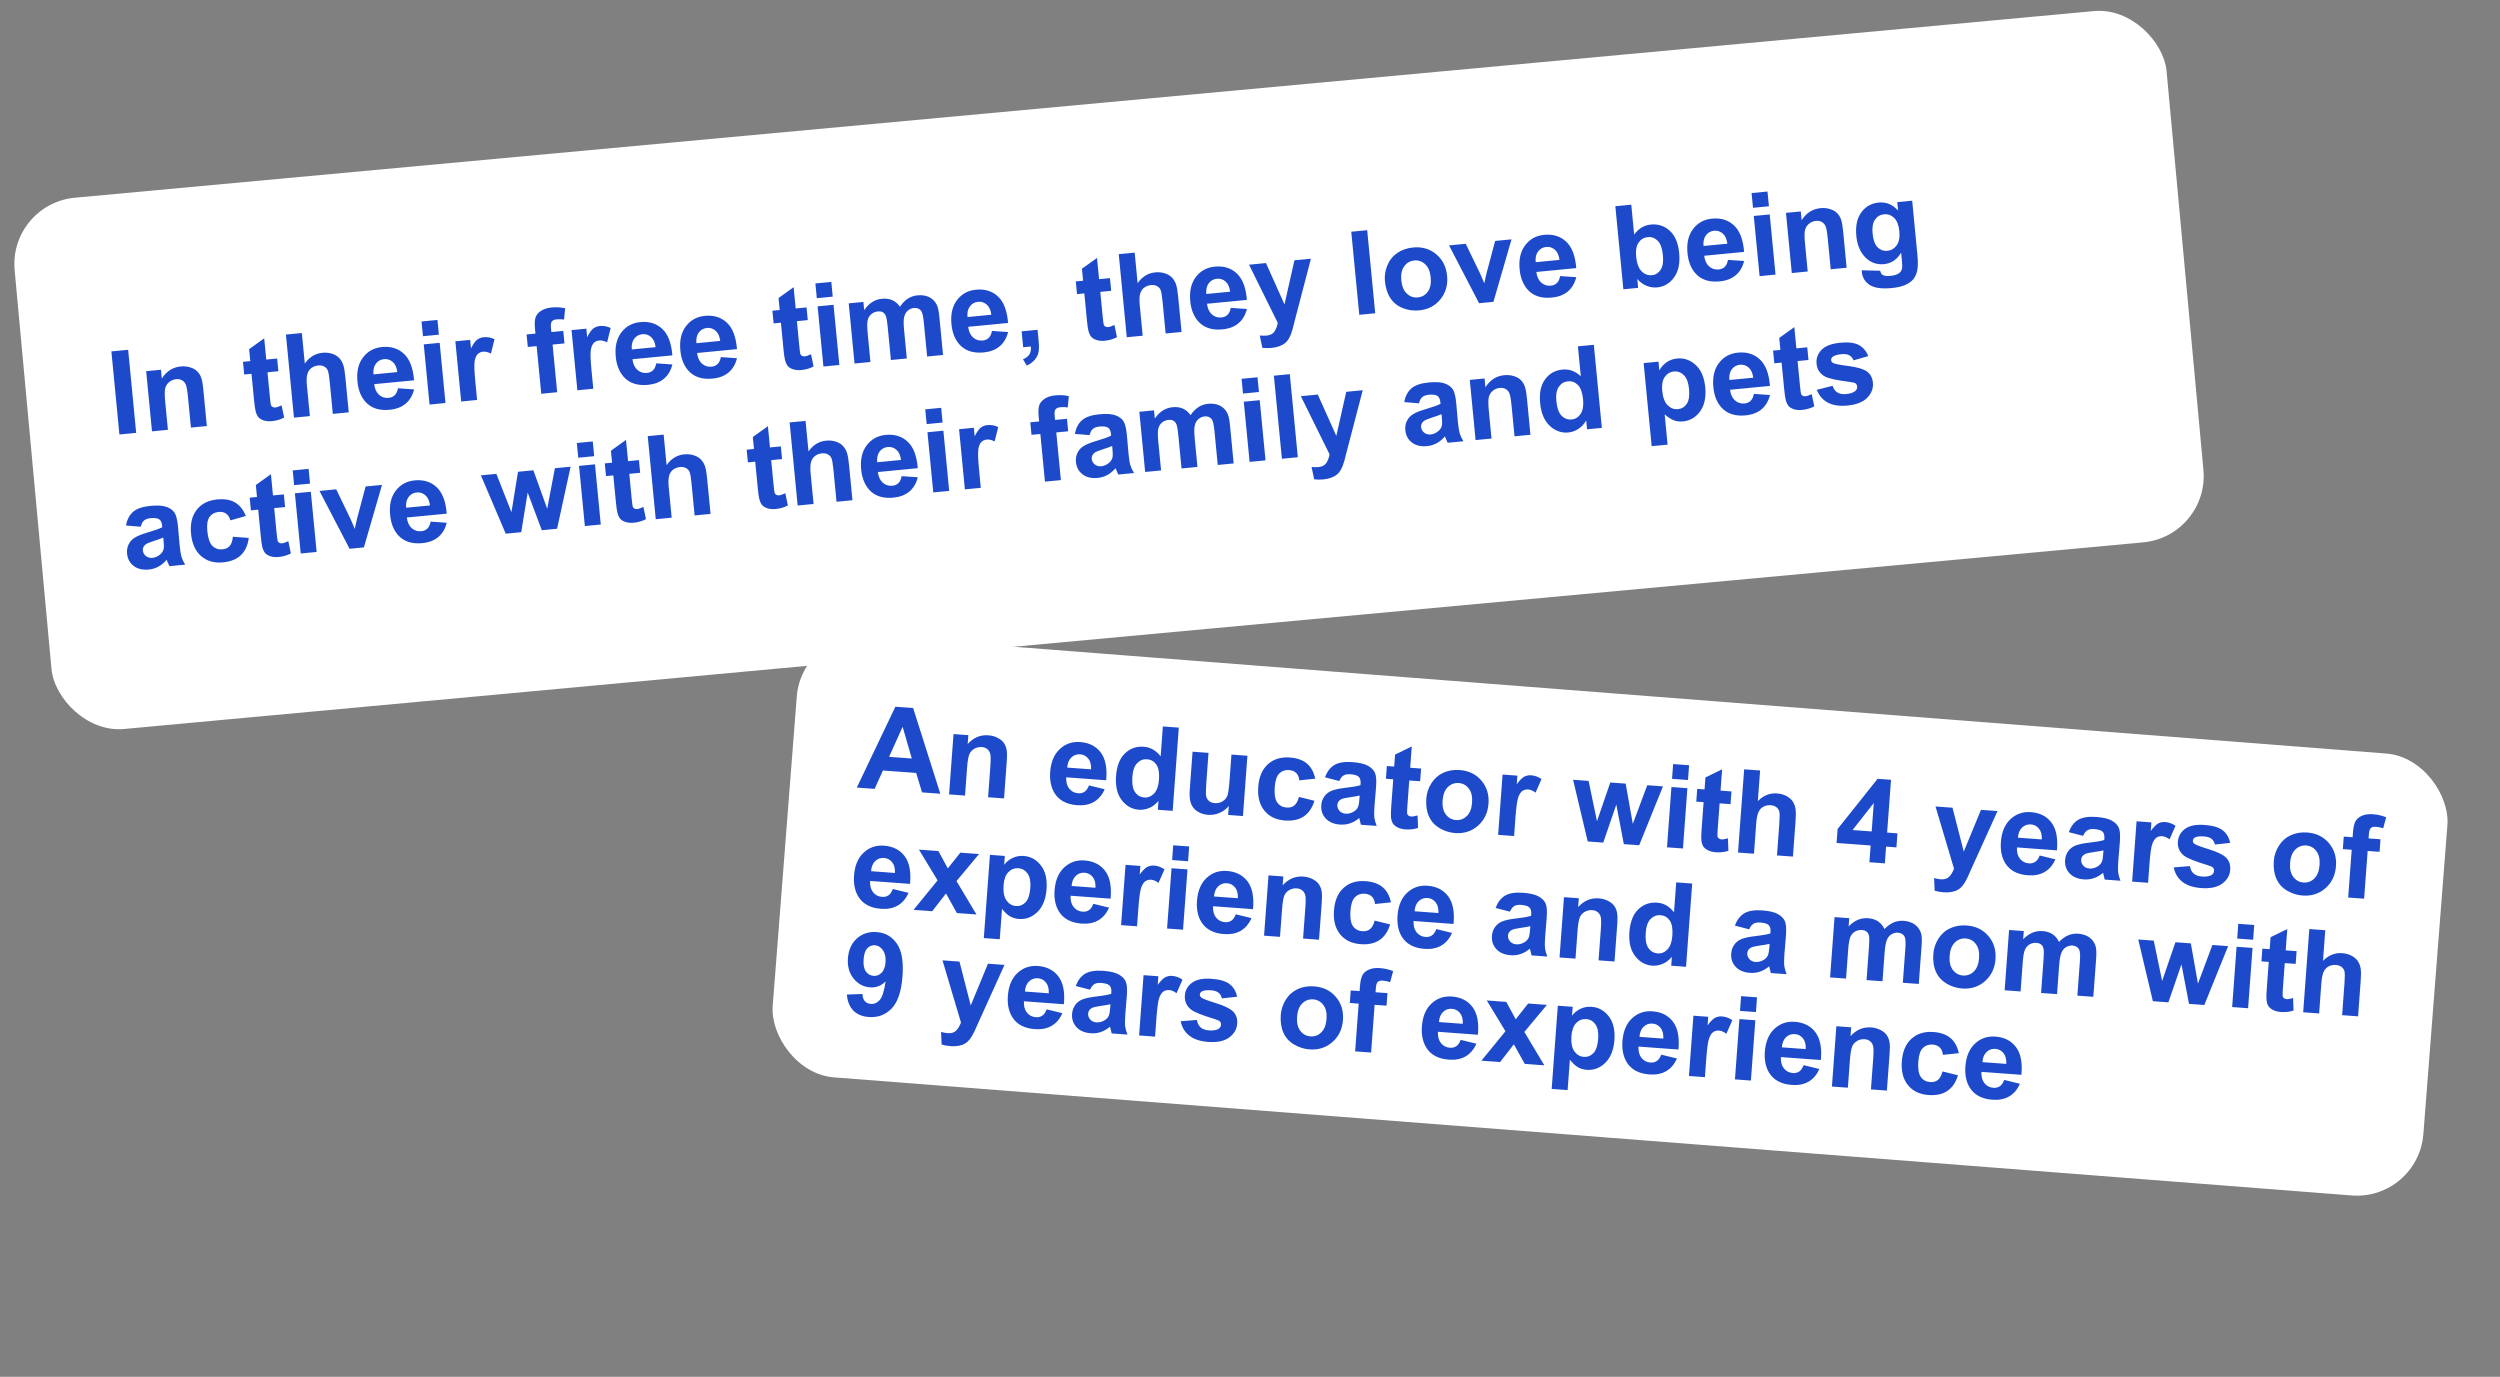
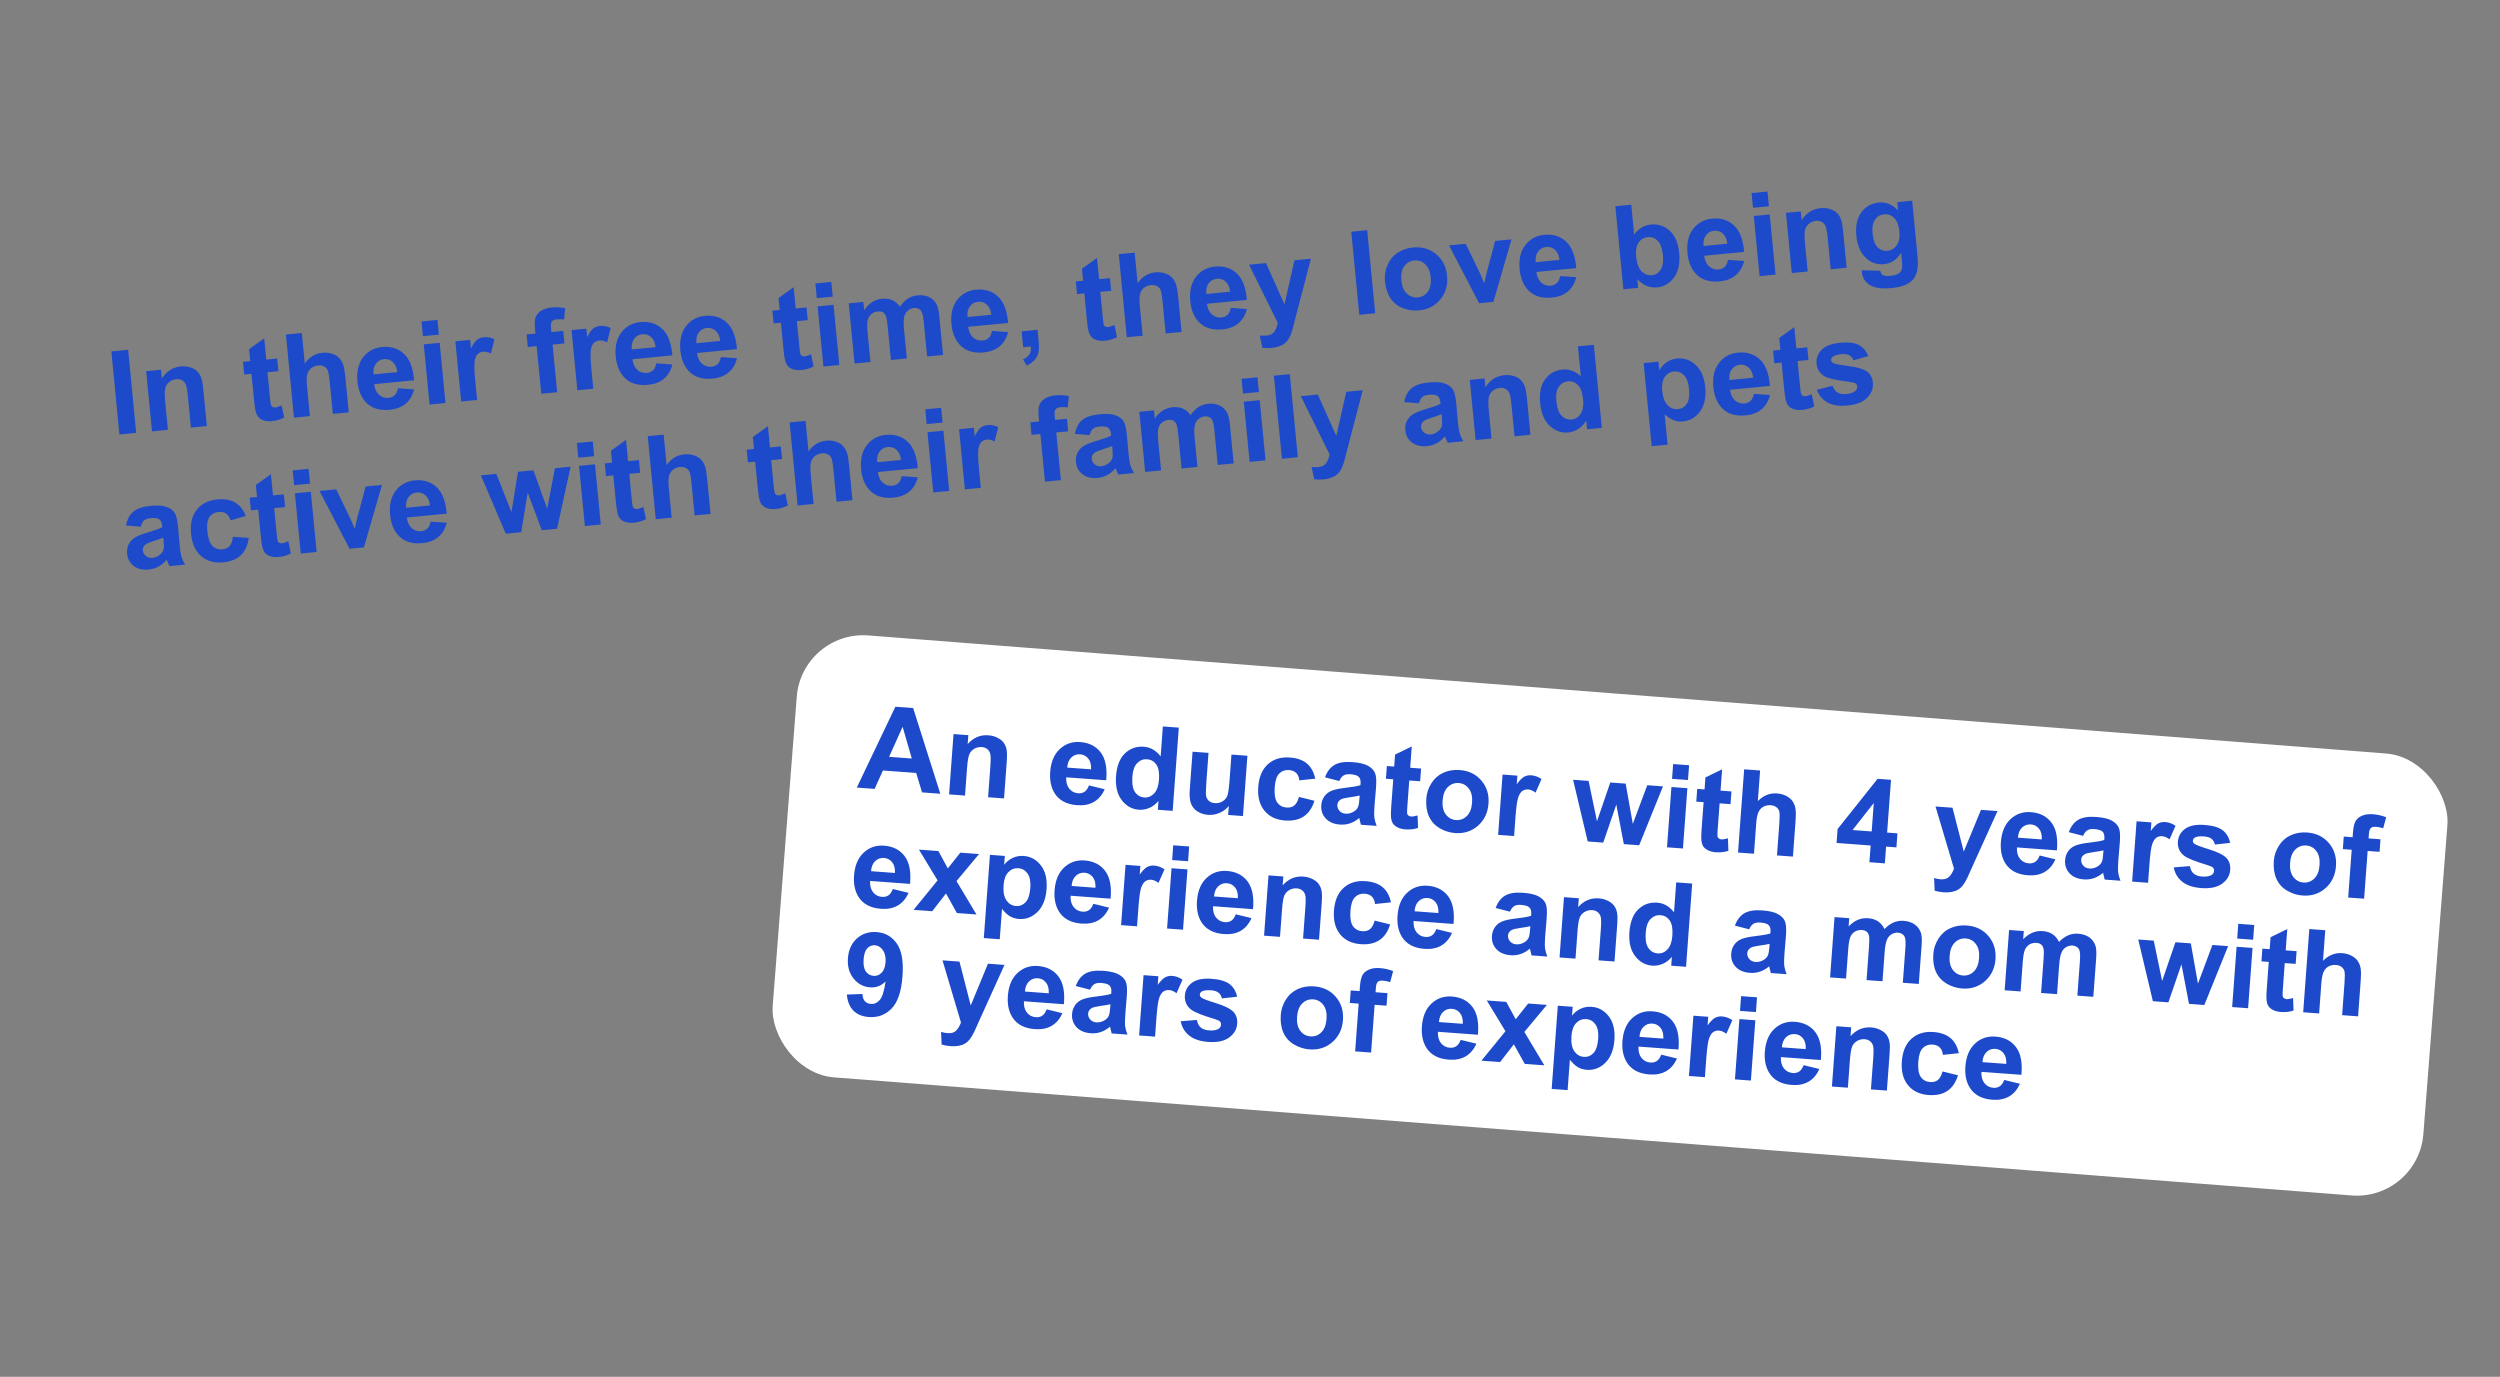
<svg xmlns="http://www.w3.org/2000/svg" width="276" height="152" viewBox="0 0 276 152" fill="none">
  <rect x="0" y="0" width="276" height="152" fill="#808080" stroke="none" />
-   <rect x="0.939" y="22.506" width="238.588" height="58.902" rx="7.356" transform="rotate(-5.281 0.939 22.506)" fill="white" />
  <path d="M13.182 47.968L12.297 38.796L14.149 38.617L15.034 47.789L13.182 47.968ZM22.836 47.036L21.078 47.206L20.75 43.815C20.681 43.097 20.599 42.638 20.504 42.437C20.408 42.231 20.269 42.078 20.087 41.978C19.909 41.878 19.701 41.839 19.463 41.862C19.159 41.891 18.893 42.001 18.668 42.191C18.442 42.381 18.296 42.618 18.231 42.903C18.17 43.186 18.175 43.699 18.247 44.442L18.538 47.451L16.779 47.621L16.138 40.977L17.771 40.819L17.865 41.795C18.372 40.988 19.066 40.542 19.946 40.457C20.334 40.42 20.695 40.457 21.03 40.567C21.365 40.674 21.624 40.828 21.807 41.029C21.995 41.23 22.134 41.465 22.223 41.734C22.316 42.003 22.387 42.394 22.437 42.907L22.836 47.036ZM30.596 39.581L30.732 40.982L29.531 41.098L29.789 43.776C29.841 44.318 29.883 44.634 29.912 44.724C29.946 44.809 30.005 44.877 30.09 44.928C30.179 44.978 30.282 44.998 30.398 44.986C30.561 44.971 30.791 44.892 31.089 44.749L31.371 46.099C30.979 46.313 30.525 46.445 30.007 46.495C29.69 46.526 29.4 46.501 29.135 46.422C28.87 46.338 28.669 46.218 28.532 46.063C28.399 45.903 28.296 45.682 28.222 45.398C28.165 45.198 28.106 44.787 28.046 44.165L27.766 41.269L26.959 41.346L26.824 39.945L27.631 39.867L27.503 38.547L29.169 37.351L29.395 39.697L30.596 39.581ZM33.324 36.766L33.65 40.139C34.153 39.42 34.799 39.023 35.587 38.947C35.992 38.908 36.364 38.948 36.704 39.067C37.044 39.186 37.306 39.354 37.491 39.572C37.681 39.789 37.818 40.037 37.904 40.315C37.994 40.593 38.068 41.03 38.125 41.626L38.502 45.524L36.743 45.694L36.405 42.184C36.337 41.487 36.261 41.048 36.176 40.867C36.092 40.686 35.959 40.549 35.777 40.457C35.599 40.361 35.383 40.325 35.129 40.349C34.837 40.377 34.583 40.474 34.367 40.638C34.152 40.801 34.003 41.033 33.923 41.331C33.846 41.624 33.834 42.051 33.888 42.61L34.21 45.938L32.452 46.108L31.566 36.936L33.324 36.766ZM43.934 42.865L45.715 42.99C45.551 43.654 45.242 44.178 44.787 44.563C44.335 44.944 43.744 45.169 43.014 45.24C41.859 45.351 40.968 45.056 40.34 44.355C39.844 43.792 39.551 43.05 39.462 42.129C39.356 41.027 39.56 40.138 40.076 39.461C40.591 38.78 41.289 38.397 42.169 38.312C43.157 38.217 43.969 38.469 44.603 39.068C45.238 39.664 45.607 40.636 45.712 41.986L41.308 42.411C41.371 42.931 41.552 43.324 41.851 43.59C42.15 43.852 42.502 43.963 42.906 43.924C43.182 43.897 43.406 43.8 43.579 43.632C43.752 43.464 43.871 43.208 43.934 42.865ZM43.863 41.078C43.801 40.571 43.633 40.198 43.357 39.959C43.081 39.716 42.764 39.612 42.405 39.647C42.021 39.684 41.718 39.854 41.495 40.158C41.271 40.462 41.185 40.853 41.235 41.332L43.863 41.078ZM46.695 37.117L46.538 35.491L48.296 35.321L48.453 36.948L46.695 37.117ZM47.423 44.663L46.782 38.018L48.54 37.849L49.181 44.493L47.423 44.663ZM52.672 44.156L50.914 44.325L50.273 37.681L51.906 37.524L51.997 38.468C52.233 37.995 52.455 37.677 52.662 37.514C52.874 37.35 53.122 37.255 53.405 37.227C53.806 37.189 54.202 37.262 54.595 37.447L54.198 39.032C53.884 38.869 53.599 38.8 53.345 38.824C53.099 38.848 52.897 38.937 52.739 39.091C52.581 39.241 52.469 39.498 52.403 39.862C52.341 40.226 52.365 40.973 52.474 42.104L52.672 44.156ZM58.137 36.922L59.113 36.828L59.065 36.327C59.011 35.768 59.029 35.346 59.119 35.059C59.213 34.772 59.411 34.528 59.711 34.326C60.016 34.12 60.412 33.993 60.9 33.946C61.4 33.898 61.898 33.926 62.392 34.03L62.272 35.279C61.986 35.239 61.714 35.232 61.456 35.257C61.201 35.281 61.023 35.359 60.922 35.491C60.825 35.618 60.793 35.851 60.826 36.189L60.871 36.658L62.185 36.531L62.318 37.914L61.005 38.041L61.512 43.302L59.754 43.472L59.246 38.211L58.27 38.305L58.137 36.922ZM65.498 42.918L63.74 43.087L63.098 36.443L64.731 36.285L64.822 37.23C65.059 36.757 65.281 36.439 65.488 36.276C65.7 36.112 65.947 36.017 66.231 35.989C66.631 35.95 67.028 36.024 67.42 36.209L67.024 37.794C66.709 37.631 66.425 37.562 66.17 37.586C65.924 37.61 65.722 37.699 65.564 37.853C65.406 38.003 65.294 38.26 65.228 38.624C65.167 38.988 65.191 39.735 65.3 40.865L65.498 42.918ZM72.451 40.112L74.231 40.237C74.068 40.901 73.758 41.425 73.303 41.81C72.852 42.191 72.261 42.416 71.531 42.487C70.376 42.598 69.484 42.303 68.856 41.602C68.36 41.039 68.067 40.297 67.978 39.376C67.872 38.274 68.077 37.385 68.592 36.708C69.108 36.027 69.805 35.644 70.685 35.559C71.674 35.464 72.485 35.716 73.12 36.315C73.754 36.911 74.124 37.883 74.229 39.233L69.824 39.658C69.887 40.178 70.068 40.571 70.368 40.837C70.666 41.099 71.018 41.21 71.423 41.171C71.698 41.145 71.922 41.047 72.096 40.879C72.269 40.711 72.387 40.455 72.451 40.112ZM72.379 38.325C72.318 37.818 72.149 37.445 71.874 37.206C71.597 36.963 71.28 36.859 70.921 36.894C70.538 36.931 70.234 37.101 70.011 37.405C69.788 37.709 69.701 38.1 69.752 38.579L72.379 38.325ZM79.583 39.423L81.363 39.548C81.2 40.212 80.891 40.737 80.435 41.122C79.984 41.502 79.393 41.728 78.663 41.798C77.508 41.91 76.616 41.615 75.989 40.913C75.492 40.351 75.2 39.609 75.111 38.687C75.004 37.586 75.209 36.697 75.725 36.02C76.24 35.339 76.937 34.956 77.817 34.87C78.806 34.775 79.618 35.027 80.252 35.627C80.886 36.222 81.256 37.195 81.361 38.545L76.957 38.97C77.019 39.49 77.201 39.883 77.5 40.149C77.799 40.41 78.15 40.522 78.555 40.483C78.83 40.456 79.055 40.358 79.228 40.19C79.401 40.022 79.519 39.766 79.583 39.423ZM79.512 37.637C79.45 37.129 79.281 36.756 79.006 36.518C78.73 36.275 78.412 36.171 78.054 36.205C77.67 36.242 77.366 36.413 77.143 36.716C76.92 37.02 76.834 37.411 76.884 37.891L79.512 37.637ZM89.043 33.938L89.179 35.34L87.977 35.456L88.236 38.133C88.288 38.676 88.329 38.992 88.359 39.081C88.392 39.167 88.452 39.234 88.537 39.285C88.626 39.336 88.728 39.355 88.845 39.344C89.008 39.328 89.238 39.249 89.536 39.107L89.818 40.456C89.426 40.671 88.971 40.803 88.454 40.853C88.137 40.883 87.847 40.859 87.582 40.779C87.317 40.695 87.116 40.576 86.979 40.421C86.846 40.261 86.742 40.039 86.669 39.756C86.611 39.555 86.553 39.144 86.493 38.523L86.213 35.626L85.406 35.704L85.271 34.303L86.078 34.225L85.95 32.905L87.616 31.708L87.842 34.054L89.043 33.938ZM90.176 32.92L90.019 31.293L91.777 31.123L91.934 32.75L90.176 32.92ZM90.905 40.465L90.263 33.821L92.021 33.651L92.663 40.295L90.905 40.465ZM93.698 33.489L95.318 33.333L95.406 34.24C95.918 33.479 96.574 33.06 97.375 32.983C97.8 32.941 98.178 32.993 98.507 33.138C98.837 33.283 99.119 33.523 99.354 33.859C99.612 33.476 99.901 33.181 100.222 32.973C100.543 32.765 100.895 32.643 101.279 32.606C101.767 32.559 102.189 32.619 102.547 32.786C102.903 32.95 103.184 33.215 103.387 33.583C103.536 33.855 103.641 34.308 103.702 34.942L104.112 39.19L102.354 39.359L101.987 35.562C101.924 34.903 101.822 34.483 101.683 34.303C101.496 34.069 101.233 33.968 100.896 34C100.65 34.024 100.425 34.121 100.223 34.292C100.021 34.464 99.885 34.7 99.818 35.001C99.749 35.298 99.746 35.759 99.806 36.385L100.114 39.576L98.356 39.745L98.004 36.104C97.942 35.458 97.871 35.044 97.79 34.862C97.709 34.68 97.598 34.55 97.455 34.471C97.317 34.392 97.135 34.363 96.91 34.385C96.639 34.411 96.402 34.508 96.2 34.675C95.997 34.842 95.861 35.067 95.791 35.352C95.726 35.636 95.724 36.097 95.786 36.735L96.097 39.964L94.34 40.133L93.698 33.489ZM109.513 36.534L111.294 36.659C111.13 37.323 110.821 37.847 110.366 38.233C109.914 38.613 109.323 38.838 108.593 38.909C107.438 39.02 106.547 38.725 105.919 38.024C105.423 37.462 105.13 36.719 105.041 35.798C104.935 34.696 105.139 33.807 105.655 33.13C106.17 32.449 106.868 32.066 107.748 31.981C108.736 31.886 109.548 32.138 110.183 32.737C110.817 33.333 111.186 34.306 111.291 35.655L106.887 36.08C106.95 36.6 107.131 36.993 107.43 37.259C107.729 37.521 108.081 37.632 108.485 37.593C108.761 37.566 108.985 37.469 109.158 37.301C109.331 37.133 109.45 36.877 109.513 36.534ZM109.442 34.748C109.38 34.24 109.212 33.867 108.936 33.628C108.66 33.385 108.343 33.281 107.984 33.316C107.6 33.353 107.297 33.523 107.074 33.827C106.85 34.13 106.764 34.522 106.814 35.001L109.442 34.748ZM112.789 36.578L114.547 36.408L114.668 37.666C114.717 38.174 114.712 38.579 114.653 38.88C114.594 39.184 114.452 39.465 114.229 39.722C114.01 39.979 113.719 40.193 113.356 40.362L112.942 39.67C113.285 39.519 113.522 39.334 113.652 39.115C113.783 38.896 113.835 38.609 113.809 38.254L112.958 38.336L112.789 36.578ZM122.54 30.705L122.675 32.106L121.474 32.222L121.732 34.9C121.785 35.442 121.826 35.758 121.855 35.848C121.889 35.933 121.948 36.001 122.033 36.052C122.122 36.102 122.225 36.121 122.342 36.11C122.504 36.094 122.735 36.015 123.032 35.873L123.314 37.222C122.922 37.437 122.468 37.569 121.951 37.619C121.634 37.65 121.343 37.625 121.079 37.546C120.814 37.462 120.613 37.342 120.476 37.187C120.342 37.027 120.239 36.806 120.165 36.522C120.108 36.322 120.049 35.91 119.989 35.289L119.71 32.392L118.903 32.47L118.767 31.069L119.574 30.991L119.447 29.671L121.112 28.474L121.339 30.821L122.54 30.705ZM125.268 27.89L125.593 31.262C126.096 30.544 126.742 30.147 127.53 30.071C127.935 30.032 128.307 30.072 128.647 30.191C128.987 30.31 129.249 30.478 129.435 30.696C129.624 30.913 129.762 31.161 129.847 31.439C129.937 31.716 130.011 32.154 130.069 32.75L130.445 36.648L128.687 36.817L128.348 33.308C128.281 32.611 128.205 32.172 128.12 31.991C128.035 31.81 127.902 31.673 127.72 31.581C127.543 31.485 127.327 31.449 127.072 31.473C126.78 31.501 126.526 31.598 126.311 31.761C126.095 31.925 125.947 32.157 125.866 32.455C125.789 32.748 125.778 33.175 125.832 33.734L126.153 37.062L124.395 37.232L123.51 28.06L125.268 27.89ZM135.878 33.989L137.658 34.114C137.495 34.778 137.185 35.302 136.73 35.687C136.278 36.068 135.688 36.293 134.958 36.364C133.802 36.475 132.911 36.18 132.283 35.479C131.787 34.916 131.494 34.174 131.405 33.252C131.299 32.151 131.504 31.262 132.019 30.585C132.534 29.904 133.232 29.521 134.112 29.436C135.101 29.34 135.912 29.593 136.547 30.192C137.181 30.788 137.551 31.76 137.656 33.11L133.251 33.535C133.314 34.055 133.495 34.448 133.794 34.714C134.093 34.976 134.445 35.087 134.85 35.048C135.125 35.021 135.349 34.924 135.522 34.756C135.696 34.587 135.814 34.332 135.878 33.989ZM135.806 32.202C135.745 31.695 135.576 31.322 135.3 31.083C135.024 30.84 134.707 30.736 134.348 30.771C133.965 30.808 133.661 30.978 133.438 31.282C133.215 31.585 133.128 31.977 133.179 32.456L135.806 32.202ZM137.893 29.223L139.764 29.042L141.808 33.606L142.904 28.739L144.725 28.563L142.996 35.183L142.689 36.381C142.572 36.784 142.452 37.094 142.33 37.313C142.212 37.53 142.068 37.711 141.896 37.853C141.729 38 141.516 38.122 141.256 38.218C141 38.315 140.705 38.379 140.371 38.411C140.033 38.444 139.698 38.44 139.366 38.401L139.077 37.039C139.357 37.067 139.608 37.07 139.829 37.049C140.238 37.009 140.529 36.859 140.701 36.598C140.875 36.342 140.995 36.023 141.064 35.642L137.893 29.223ZM150.065 34.754L149.179 25.582L150.937 25.412L151.823 34.584L150.065 34.754ZM152.894 31.033C152.838 30.449 152.927 29.87 153.162 29.296C153.398 28.721 153.764 28.265 154.262 27.926C154.764 27.587 155.34 27.387 155.991 27.324C156.996 27.227 157.851 27.475 158.557 28.067C159.262 28.656 159.662 29.449 159.759 30.446C159.856 31.451 159.611 32.316 159.024 33.042C158.441 33.764 157.658 34.172 156.673 34.267C156.065 34.326 155.469 34.245 154.888 34.023C154.311 33.801 153.853 33.439 153.514 32.937C153.175 32.431 152.968 31.796 152.894 31.033ZM154.705 30.953C154.769 31.611 154.974 32.101 155.321 32.421C155.667 32.741 156.07 32.879 156.529 32.835C156.988 32.791 157.355 32.578 157.629 32.198C157.908 31.818 158.016 31.294 157.951 30.627C157.888 29.976 157.684 29.491 157.337 29.17C156.995 28.85 156.594 28.712 156.135 28.756C155.676 28.8 155.307 29.013 155.028 29.393C154.749 29.774 154.642 30.294 154.705 30.953ZM163.291 33.477L159.972 27.091L161.817 26.913L163.396 30.183L163.868 31.28C163.936 30.983 163.978 30.788 163.994 30.694C164.035 30.5 164.079 30.306 164.128 30.112L165.064 26.599L166.872 26.425L164.874 33.324L163.291 33.477ZM172.24 30.479L174.02 30.603C173.857 31.267 173.547 31.792 173.092 32.177C172.64 32.557 172.05 32.783 171.32 32.853C170.164 32.965 169.273 32.67 168.645 31.968C168.149 31.406 167.856 30.664 167.767 29.742C167.661 28.641 167.866 27.752 168.381 27.075C168.896 26.394 169.594 26.011 170.474 25.926C171.463 25.83 172.274 26.082 172.909 26.682C173.543 27.277 173.913 28.25 174.018 29.6L169.613 30.025C169.676 30.545 169.857 30.938 170.156 31.204C170.455 31.465 170.807 31.577 171.212 31.538C171.487 31.511 171.711 31.414 171.884 31.245C172.057 31.077 172.176 30.821 172.24 30.479ZM172.168 28.692C172.107 28.184 171.938 27.811 171.662 27.573C171.386 27.33 171.069 27.226 170.71 27.26C170.327 27.297 170.023 27.468 169.8 27.771C169.576 28.075 169.49 28.466 169.541 28.946L172.168 28.692ZM179.219 31.939L178.334 22.767L180.092 22.598L180.411 25.901C180.894 25.231 181.506 24.861 182.248 24.789C183.058 24.711 183.755 24.94 184.342 25.477C184.928 26.01 185.274 26.825 185.38 27.922C185.489 29.056 185.303 29.956 184.82 30.622C184.341 31.287 183.716 31.657 182.944 31.731C182.564 31.768 182.18 31.71 181.791 31.558C181.405 31.402 181.061 31.151 180.758 30.805L180.852 31.781L179.219 31.939ZM180.63 28.305C180.697 28.993 180.854 29.491 181.103 29.8C181.453 30.237 181.88 30.432 182.384 30.383C182.772 30.346 183.086 30.149 183.325 29.794C183.568 29.433 183.655 28.896 183.587 28.183C183.513 27.424 183.323 26.891 183.015 26.584C182.707 26.273 182.339 26.138 181.909 26.179C181.488 26.22 181.153 26.419 180.906 26.775C180.658 27.127 180.566 27.637 180.63 28.305ZM190.771 28.689L192.551 28.814C192.388 29.479 192.079 30.003 191.623 30.388C191.172 30.768 190.581 30.994 189.851 31.064C188.696 31.176 187.804 30.881 187.177 30.18C186.68 29.617 186.388 28.875 186.299 27.953C186.192 26.852 186.397 25.963 186.912 25.286C187.428 24.605 188.125 24.222 189.005 24.137C189.994 24.041 190.805 24.293 191.44 24.893C192.074 25.488 192.444 26.461 192.549 27.811L188.144 28.236C188.207 28.756 188.388 29.149 188.688 29.415C188.987 29.676 189.338 29.788 189.743 29.749C190.018 29.722 190.242 29.625 190.416 29.456C190.589 29.288 190.707 29.032 190.771 28.689ZM190.7 26.903C190.638 26.395 190.469 26.022 190.194 25.784C189.918 25.541 189.6 25.437 189.242 25.471C188.858 25.509 188.554 25.679 188.331 25.982C188.108 26.286 188.021 26.677 188.072 27.157L190.7 26.903ZM193.531 22.942L193.374 21.315L195.132 21.145L195.289 22.772L193.531 22.942ZM194.26 30.487L193.618 23.843L195.376 23.673L196.018 30.317L194.26 30.487ZM203.869 29.559L202.111 29.729L201.784 26.338C201.715 25.621 201.633 25.161 201.537 24.96C201.442 24.755 201.303 24.602 201.12 24.502C200.942 24.401 200.734 24.362 200.497 24.385C200.192 24.414 199.927 24.524 199.701 24.714C199.475 24.904 199.33 25.142 199.265 25.426C199.204 25.709 199.209 26.223 199.281 26.965L199.571 29.974L197.813 30.144L197.172 23.5L198.805 23.342L198.899 24.318C199.406 23.511 200.1 23.066 200.98 22.981C201.368 22.943 201.729 22.98 202.064 23.091C202.399 23.197 202.658 23.351 202.841 23.552C203.029 23.753 203.167 23.988 203.257 24.257C203.35 24.526 203.421 24.917 203.471 25.43L203.869 29.559ZM205.538 29.84L207.57 29.89C207.626 30.121 207.719 30.274 207.848 30.35C208.027 30.459 208.296 30.496 208.655 30.461C209.113 30.417 209.451 30.315 209.667 30.155C209.812 30.049 209.915 29.889 209.974 29.677C210.015 29.526 210.016 29.254 209.978 28.862L209.884 27.893C209.428 28.661 208.799 29.083 207.999 29.161C207.106 29.247 206.363 28.938 205.768 28.233C205.302 27.676 205.026 26.953 204.94 26.065C204.833 24.951 205.018 24.075 205.495 23.435C205.976 22.795 206.615 22.437 207.412 22.36C208.233 22.28 208.946 22.576 209.549 23.246L209.459 22.314L211.105 22.155L211.68 28.117C211.756 28.901 211.748 29.493 211.656 29.894C211.564 30.294 211.412 30.616 211.2 30.86C210.988 31.103 210.692 31.307 210.312 31.47C209.936 31.632 209.45 31.742 208.853 31.8C207.727 31.909 206.91 31.792 206.401 31.449C205.893 31.111 205.61 30.646 205.553 30.054C205.547 29.995 205.542 29.924 205.538 29.84ZM206.732 25.791C206.8 26.496 206.986 27 207.289 27.303C207.596 27.602 207.949 27.732 208.35 27.693C208.779 27.652 209.126 27.45 209.39 27.088C209.653 26.721 209.753 26.209 209.69 25.55C209.623 24.861 209.432 24.364 209.116 24.058C208.8 23.752 208.426 23.619 207.992 23.661C207.571 23.702 207.238 23.9 206.995 24.256C206.755 24.608 206.668 25.119 206.732 25.791ZM15.535 58.15L13.912 58.017C14.03 57.357 14.292 56.852 14.7 56.501C15.109 56.15 15.744 55.933 16.608 55.849C17.392 55.774 17.985 55.811 18.387 55.962C18.788 56.108 19.08 56.318 19.262 56.591C19.448 56.859 19.578 57.375 19.651 58.138L19.831 60.192C19.887 60.776 19.956 61.205 20.037 61.479C20.122 61.749 20.257 62.035 20.442 62.337L18.703 62.505C18.645 62.392 18.572 62.225 18.484 62.002C18.444 61.9 18.417 61.834 18.401 61.801C18.129 62.122 17.829 62.372 17.501 62.551C17.173 62.73 16.815 62.839 16.427 62.876C15.743 62.942 15.185 62.809 14.753 62.476C14.325 62.142 14.084 61.692 14.029 61.125C13.993 60.749 14.05 60.407 14.201 60.098C14.352 59.784 14.581 59.535 14.887 59.35C15.197 59.16 15.651 58.977 16.249 58.801C17.055 58.568 17.611 58.369 17.915 58.205L17.898 58.03C17.865 57.692 17.759 57.46 17.578 57.334C17.397 57.205 17.075 57.162 16.613 57.207C16.3 57.237 16.062 57.323 15.899 57.465C15.735 57.603 15.614 57.831 15.535 58.15ZM18.026 59.35C17.808 59.447 17.459 59.571 16.982 59.722C16.504 59.873 16.195 60.006 16.054 60.121C15.84 60.306 15.745 60.523 15.77 60.774C15.793 61.02 15.906 61.224 16.107 61.385C16.307 61.547 16.55 61.614 16.833 61.587C17.15 61.556 17.442 61.422 17.71 61.186C17.908 61.007 18.029 60.8 18.073 60.564C18.105 60.409 18.1 60.121 18.059 59.7L18.026 59.35ZM27.141 56.967L25.438 57.447C25.346 57.106 25.188 56.859 24.962 56.704C24.741 56.548 24.466 56.486 24.136 56.518C23.698 56.56 23.363 56.746 23.129 57.076C22.9 57.402 22.819 57.919 22.887 58.628C22.964 59.416 23.149 59.96 23.443 60.26C23.741 60.56 24.114 60.688 24.56 60.645C24.893 60.613 25.158 60.492 25.352 60.284C25.547 60.072 25.665 59.73 25.708 59.258L27.463 59.386C27.36 60.196 27.074 60.827 26.604 61.281C26.134 61.735 25.472 62.003 24.617 62.086C23.645 62.179 22.84 61.948 22.201 61.391C21.566 60.833 21.196 60.012 21.091 58.928C20.986 57.831 21.193 56.95 21.714 56.285C22.235 55.616 22.989 55.233 23.978 55.138C24.787 55.06 25.446 55.173 25.955 55.477C26.468 55.777 26.864 56.274 27.141 56.967ZM31.337 54.579L31.473 55.98L30.271 56.096L30.53 58.774C30.582 59.316 30.623 59.632 30.653 59.722C30.686 59.807 30.745 59.875 30.83 59.926C30.919 59.976 31.022 59.996 31.139 59.984C31.302 59.969 31.532 59.89 31.83 59.747L32.112 61.097C31.72 61.311 31.265 61.444 30.748 61.494C30.431 61.524 30.14 61.5 29.876 61.42C29.611 61.336 29.41 61.217 29.273 61.061C29.14 60.902 29.036 60.68 28.962 60.397C28.905 60.196 28.847 59.785 28.787 59.163L28.507 56.267L27.7 56.345L27.565 54.943L28.372 54.865L28.244 53.545L29.91 52.349L30.136 54.695L31.337 54.579ZM32.47 53.56L32.313 51.934L34.071 51.764L34.228 53.391L32.47 53.56ZM33.199 61.105L32.557 54.461L34.315 54.291L34.957 60.936L33.199 61.105ZM38.592 60.585L35.272 54.199L37.118 54.021L38.697 57.291L39.169 58.388C39.237 58.091 39.279 57.896 39.295 57.802C39.336 57.608 39.38 57.414 39.429 57.22L40.365 53.707L42.173 53.533L40.174 60.432L38.592 60.585ZM47.541 57.587L49.321 57.712C49.157 58.376 48.848 58.9 48.393 59.285C47.941 59.665 47.35 59.891 46.62 59.961C45.465 60.073 44.574 59.778 43.946 59.077C43.45 58.514 43.157 57.772 43.068 56.85C42.962 55.749 43.166 54.86 43.682 54.183C44.197 53.502 44.895 53.119 45.775 53.034C46.763 52.938 47.575 53.19 48.209 53.79C48.844 54.386 49.213 55.358 49.318 56.708L44.914 57.133C44.977 57.653 45.158 58.046 45.457 58.312C45.756 58.573 46.108 58.685 46.512 58.646C46.788 58.619 47.012 58.522 47.185 58.353C47.358 58.185 47.477 57.929 47.541 57.587ZM47.469 55.8C47.407 55.292 47.239 54.919 46.963 54.681C46.687 54.438 46.37 54.334 46.011 54.368C45.627 54.406 45.324 54.576 45.101 54.88C44.877 55.183 44.791 55.575 44.841 56.054L47.469 55.8ZM55.834 58.92L53.09 52.479L54.798 52.314L56.464 56.548L57.188 52.083L58.884 51.92L60.412 56.167L61.261 51.69L62.994 51.523L61.502 58.373L59.813 58.536L58.256 54.374L57.542 58.755L55.834 58.92ZM63.84 50.532L63.682 48.905L65.441 48.736L65.598 50.362L63.84 50.532ZM64.568 58.077L63.926 51.433L65.684 51.263L66.326 57.907L64.568 58.077ZM70.54 50.794L70.675 52.196L69.474 52.312L69.732 54.989C69.784 55.532 69.825 55.848 69.855 55.938C69.889 56.023 69.948 56.091 70.033 56.141C70.122 56.192 70.225 56.211 70.341 56.2C70.504 56.184 70.734 56.105 71.032 55.963L71.314 57.312C70.922 57.527 70.468 57.659 69.95 57.709C69.633 57.74 69.343 57.715 69.078 57.635C68.813 57.551 68.612 57.432 68.475 57.277C68.342 57.117 68.238 56.895 68.165 56.612C68.108 56.411 68.049 56 67.989 55.379L67.709 52.482L66.902 52.56L66.767 51.159L67.574 51.081L67.447 49.761L69.112 48.564L69.338 50.91L70.54 50.794ZM73.267 47.98L73.593 51.352C74.096 50.634 74.742 50.237 75.53 50.161C75.935 50.122 76.307 50.162 76.647 50.281C76.987 50.399 77.249 50.568 77.434 50.785C77.624 51.003 77.761 51.251 77.847 51.529C77.937 51.806 78.011 52.243 78.068 52.84L78.445 56.737L76.686 56.907L76.348 53.397C76.28 52.701 76.204 52.262 76.12 52.081C76.035 51.899 75.901 51.763 75.72 51.671C75.542 51.574 75.326 51.538 75.072 51.563C74.78 51.591 74.526 51.687 74.31 51.851C74.095 52.015 73.946 52.246 73.866 52.544C73.789 52.838 73.777 53.264 73.831 53.823L74.153 57.152L72.395 57.322L71.509 48.15L73.267 47.98ZM86.205 49.282L86.341 50.684L85.139 50.8L85.398 53.477C85.45 54.019 85.491 54.335 85.521 54.425C85.555 54.51 85.614 54.578 85.699 54.629C85.788 54.679 85.891 54.699 86.007 54.688C86.17 54.672 86.4 54.593 86.698 54.45L86.98 55.8C86.588 56.014 86.133 56.147 85.616 56.197C85.299 56.227 85.009 56.203 84.744 56.123C84.479 56.039 84.278 55.92 84.141 55.764C84.008 55.605 83.904 55.383 83.831 55.1C83.773 54.899 83.715 54.488 83.655 53.867L83.375 50.97L82.568 51.048L82.433 49.646L83.24 49.568L83.112 48.248L84.778 47.052L85.004 49.398L86.205 49.282ZM88.933 46.468L89.259 49.84C89.762 49.122 90.408 48.725 91.196 48.649C91.6 48.61 91.973 48.65 92.313 48.768C92.652 48.887 92.915 49.055 93.1 49.273C93.29 49.491 93.427 49.738 93.513 50.016C93.603 50.294 93.677 50.731 93.734 51.327L94.11 55.225L92.352 55.395L92.014 51.885C91.946 51.188 91.87 50.75 91.785 50.568C91.701 50.387 91.567 50.251 91.386 50.158C91.208 50.062 90.992 50.026 90.738 50.051C90.446 50.079 90.192 50.175 89.976 50.339C89.76 50.503 89.612 50.734 89.532 51.032C89.455 51.326 89.443 51.752 89.497 52.311L89.819 55.639L88.061 55.809L87.175 46.637L88.933 46.468ZM99.543 52.566L101.323 52.691C101.16 53.355 100.851 53.88 100.396 54.265C99.944 54.645 99.353 54.87 98.623 54.941C97.468 55.053 96.576 54.758 95.949 54.056C95.453 53.494 95.16 52.752 95.071 51.83C94.965 50.729 95.169 49.84 95.685 49.163C96.2 48.481 96.898 48.098 97.778 48.013C98.766 47.918 99.578 48.17 100.212 48.77C100.847 49.365 101.216 50.338 101.321 51.687L96.917 52.113C96.98 52.633 97.161 53.026 97.46 53.291C97.759 53.553 98.111 53.664 98.515 53.625C98.79 53.599 99.015 53.501 99.188 53.333C99.361 53.165 99.48 52.909 99.543 52.566ZM99.472 50.78C99.41 50.272 99.242 49.899 98.966 49.66C98.69 49.418 98.373 49.314 98.014 49.348C97.63 49.385 97.327 49.556 97.103 49.859C96.88 50.163 96.794 50.554 96.844 51.033L99.472 50.78ZM102.304 46.819L102.147 45.192L103.905 45.022L104.062 46.649L102.304 46.819ZM103.032 54.364L102.391 47.72L104.149 47.55L104.79 54.194L103.032 54.364ZM108.281 53.857L106.523 54.027L105.882 47.383L107.514 47.225L107.606 48.17C107.842 47.696 108.064 47.378 108.271 47.215C108.483 47.051 108.73 46.956 109.014 46.929C109.414 46.89 109.811 46.963 110.203 47.148L109.807 48.734C109.492 48.571 109.208 48.501 108.954 48.526C108.707 48.55 108.506 48.638 108.348 48.793C108.19 48.943 108.078 49.2 108.012 49.564C107.95 49.928 107.974 50.675 108.083 51.805L108.281 53.857ZM113.746 46.623L114.722 46.529L114.673 46.029C114.62 45.47 114.638 45.047 114.728 44.76C114.822 44.474 115.02 44.229 115.32 44.028C115.624 43.821 116.021 43.695 116.509 43.648C117.009 43.599 117.506 43.627 118.001 43.731L117.881 44.98C117.595 44.94 117.323 44.933 117.064 44.958C116.81 44.983 116.632 45.061 116.531 45.193C116.434 45.32 116.402 45.552 116.435 45.89L116.48 46.359L117.794 46.233L117.927 47.615L116.613 47.742L117.121 53.004L115.363 53.173L114.855 47.912L113.879 48.006L113.746 46.623ZM120.292 48.037L118.669 47.904C118.786 47.244 119.049 46.739 119.457 46.388C119.865 46.037 120.501 45.82 121.364 45.736C122.148 45.661 122.741 45.698 123.143 45.849C123.544 45.995 123.836 46.205 124.018 46.478C124.204 46.746 124.334 47.262 124.408 48.025L124.587 50.079C124.643 50.663 124.712 51.092 124.793 51.366C124.878 51.636 125.013 51.922 125.198 52.224L123.459 52.392C123.402 52.279 123.329 52.112 123.24 51.889C123.201 51.787 123.173 51.721 123.157 51.688C122.885 52.009 122.585 52.259 122.257 52.438C121.929 52.617 121.572 52.726 121.184 52.763C120.5 52.829 119.942 52.696 119.509 52.363C119.082 52.029 118.84 51.579 118.785 51.012C118.749 50.636 118.807 50.294 118.958 49.985C119.109 49.671 119.337 49.422 119.643 49.237C119.953 49.047 120.407 48.864 121.005 48.688C121.812 48.455 122.367 48.256 122.671 48.092L122.654 47.917C122.622 47.579 122.515 47.347 122.335 47.221C122.154 47.091 121.832 47.049 121.369 47.093C121.056 47.124 120.818 47.21 120.655 47.352C120.491 47.49 120.37 47.718 120.292 48.037ZM122.782 49.237C122.564 49.334 122.216 49.458 121.738 49.609C121.26 49.76 120.951 49.893 120.81 50.008C120.597 50.193 120.502 50.41 120.526 50.661C120.55 50.907 120.662 51.111 120.863 51.272C121.064 51.434 121.306 51.501 121.59 51.474C121.907 51.443 122.199 51.309 122.467 51.073C122.664 50.894 122.785 50.687 122.83 50.451C122.861 50.296 122.856 50.008 122.816 49.587L122.782 49.237ZM125.783 45.461L127.403 45.305L127.491 46.212C128.003 45.451 128.659 45.032 129.46 44.955C129.885 44.914 130.263 44.966 130.593 45.111C130.922 45.256 131.204 45.496 131.439 45.831C131.697 45.448 131.986 45.153 132.307 44.945C132.628 44.737 132.98 44.615 133.364 44.578C133.852 44.531 134.274 44.591 134.632 44.759C134.988 44.922 135.269 45.188 135.472 45.555C135.621 45.827 135.726 46.28 135.787 46.914L136.197 51.162L134.439 51.332L134.072 47.534C134.009 46.875 133.907 46.456 133.768 46.275C133.581 46.041 133.318 45.94 132.981 45.972C132.735 45.996 132.51 46.094 132.308 46.265C132.105 46.436 131.97 46.672 131.903 46.973C131.835 47.27 131.831 47.732 131.891 48.357L132.199 51.548L130.441 51.718L130.09 48.077C130.027 47.43 129.956 47.016 129.875 46.834C129.794 46.653 129.683 46.523 129.54 46.444C129.402 46.364 129.221 46.336 128.995 46.357C128.724 46.383 128.487 46.48 128.284 46.647C128.082 46.814 127.946 47.04 127.876 47.324C127.811 47.608 127.809 48.069 127.871 48.708L128.183 51.936L126.424 52.105L125.783 45.461ZM137.227 43.447L137.069 41.821L138.828 41.651L138.985 43.278L137.227 43.447ZM137.955 50.992L137.314 44.348L139.072 44.178L139.713 50.823L137.955 50.992ZM141.521 50.648L140.636 41.476L142.394 41.307L143.279 50.478L141.521 50.648ZM143.614 43.74L145.484 43.559L147.529 48.123L148.625 43.256L150.446 43.08L148.717 49.701L148.409 50.899C148.292 51.302 148.173 51.612 148.051 51.83C147.933 52.048 147.788 52.228 147.617 52.371C147.45 52.517 147.236 52.639 146.976 52.736C146.72 52.832 146.426 52.896 146.092 52.928C145.754 52.961 145.419 52.958 145.087 52.918L144.798 51.557C145.078 51.584 145.329 51.588 145.55 51.566C145.959 51.527 146.249 51.377 146.422 51.116C146.595 50.859 146.716 50.54 146.784 50.159L143.614 43.74ZM156.654 44.527L155.03 44.393C155.148 43.734 155.411 43.228 155.819 42.877C156.227 42.526 156.863 42.309 157.726 42.226C158.51 42.15 159.103 42.188 159.505 42.338C159.906 42.485 160.198 42.695 160.38 42.968C160.566 43.236 160.696 43.752 160.77 44.515L160.949 46.569C161.005 47.153 161.074 47.582 161.155 47.856C161.24 48.126 161.375 48.411 161.56 48.714L159.821 48.882C159.764 48.769 159.691 48.602 159.602 48.379C159.563 48.277 159.535 48.21 159.519 48.178C159.247 48.499 158.947 48.749 158.619 48.928C158.291 49.107 157.933 49.215 157.546 49.253C156.862 49.319 156.303 49.185 155.871 48.852C155.443 48.519 155.202 48.069 155.147 47.501C155.111 47.126 155.169 46.784 155.32 46.474C155.471 46.161 155.699 45.912 156.005 45.726C156.315 45.536 156.769 45.354 157.367 45.178C158.174 44.944 158.729 44.745 159.033 44.581L159.016 44.406C158.984 44.068 158.877 43.837 158.697 43.711C158.516 43.581 158.194 43.538 157.731 43.583C157.418 43.613 157.18 43.7 157.017 43.842C156.853 43.979 156.732 44.208 156.654 44.527ZM159.144 45.726C158.926 45.823 158.578 45.947 158.1 46.099C157.622 46.25 157.313 46.383 157.172 46.498C156.959 46.682 156.864 46.9 156.888 47.15C156.912 47.396 157.024 47.6 157.225 47.762C157.426 47.923 157.668 47.991 157.951 47.963C158.268 47.933 158.561 47.799 158.828 47.563C159.026 47.384 159.147 47.176 159.191 46.941C159.223 46.786 159.218 46.498 159.178 46.077L159.144 45.726ZM168.961 47.999L167.203 48.169L166.876 44.778C166.807 44.06 166.725 43.601 166.629 43.4C166.534 43.194 166.395 43.041 166.212 42.941C166.034 42.84 165.826 42.802 165.589 42.825C165.284 42.854 165.019 42.964 164.793 43.154C164.567 43.344 164.422 43.581 164.357 43.865C164.296 44.149 164.301 44.662 164.373 45.405L164.663 48.414L162.905 48.584L162.264 41.94L163.897 41.782L163.991 42.758C164.498 41.951 165.192 41.505 166.072 41.42C166.46 41.383 166.821 41.419 167.156 41.53C167.491 41.637 167.75 41.791 167.933 41.992C168.121 42.193 168.259 42.428 168.349 42.697C168.442 42.966 168.513 43.357 168.563 43.87L168.961 47.999ZM176.844 47.238L175.212 47.396L175.117 46.42C174.883 46.825 174.589 47.14 174.236 47.364C173.887 47.583 173.524 47.71 173.149 47.746C172.386 47.82 171.701 47.577 171.096 47.016C170.494 46.451 170.14 45.618 170.033 44.517C169.925 43.391 170.107 42.511 170.58 41.875C171.053 41.236 171.694 40.877 172.503 40.799C173.246 40.728 173.918 40.974 174.52 41.539L174.201 38.236L175.959 38.066L176.844 47.238ZM171.818 44.225C171.886 44.934 172.034 45.438 172.26 45.736C172.588 46.167 173.006 46.358 173.515 46.309C173.92 46.27 174.247 46.066 174.498 45.697C174.748 45.323 174.84 44.794 174.774 44.11C174.701 43.347 174.51 42.812 174.203 42.505C173.895 42.193 173.526 42.058 173.096 42.1C172.679 42.14 172.345 42.341 172.094 42.702C171.846 43.058 171.754 43.566 171.818 44.225ZM181.458 40.087L183.097 39.928L183.192 40.904C183.372 40.55 183.634 40.251 183.977 40.008C184.319 39.764 184.712 39.621 185.154 39.578C185.925 39.504 186.609 39.743 187.206 40.296C187.802 40.849 188.153 41.665 188.257 42.745C188.364 43.855 188.176 44.744 187.694 45.414C187.211 46.079 186.583 46.449 185.812 46.524C185.445 46.559 185.104 46.519 184.79 46.402C184.479 46.284 184.142 46.064 183.779 45.741L184.102 49.089L182.344 49.258L181.458 40.087ZM183.507 43.128C183.579 43.875 183.781 44.413 184.112 44.743C184.442 45.069 184.82 45.212 185.245 45.17C185.654 45.131 185.978 44.935 186.218 44.584C186.457 44.228 186.541 43.677 186.469 42.931C186.402 42.234 186.212 41.73 185.9 41.419C185.588 41.109 185.225 40.973 184.812 41.013C184.383 41.054 184.042 41.256 183.791 41.617C183.539 41.974 183.445 42.477 183.507 43.128ZM193.626 43.484L195.406 43.608C195.243 44.273 194.934 44.797 194.479 45.182C194.027 45.562 193.436 45.788 192.706 45.858C191.551 45.97 190.659 45.675 190.032 44.974C189.535 44.411 189.243 43.669 189.154 42.747C189.048 41.646 189.252 40.757 189.768 40.08C190.283 39.399 190.981 39.016 191.861 38.931C192.849 38.835 193.661 39.087 194.295 39.687C194.93 40.282 195.299 41.255 195.404 42.605L191 43.03C191.063 43.55 191.244 43.943 191.543 44.209C191.842 44.47 192.194 44.582 192.598 44.543C192.873 44.516 193.098 44.419 193.271 44.25C193.444 44.082 193.563 43.827 193.626 43.484ZM193.555 41.697C193.493 41.19 193.325 40.816 193.049 40.578C192.773 40.335 192.456 40.231 192.097 40.266C191.713 40.303 191.41 40.473 191.186 40.776C190.963 41.08 190.877 41.471 190.927 41.951L193.555 41.697ZM199.52 38.343L199.656 39.744L198.454 39.86L198.713 42.538C198.765 43.08 198.806 43.396 198.836 43.486C198.87 43.571 198.929 43.639 199.014 43.69C199.103 43.74 199.206 43.76 199.322 43.748C199.485 43.733 199.715 43.654 200.013 43.511L200.295 44.861C199.903 45.075 199.449 45.207 198.931 45.257C198.614 45.288 198.324 45.263 198.059 45.184C197.794 45.1 197.593 44.98 197.456 44.825C197.323 44.665 197.219 44.444 197.146 44.16C197.088 43.96 197.03 43.549 196.97 42.927L196.69 40.031L195.883 40.108L195.748 38.707L196.555 38.629L196.427 37.309L198.093 36.113L198.319 38.459L199.52 38.343ZM200.579 43.033L202.318 42.594C202.426 42.929 202.603 43.175 202.85 43.332C203.096 43.485 203.426 43.542 203.839 43.502C204.293 43.458 204.627 43.341 204.841 43.152C204.984 43.021 205.046 42.857 205.027 42.661C205.014 42.527 204.962 42.421 204.87 42.341C204.774 42.266 204.571 42.208 204.259 42.167C202.811 41.991 201.885 41.792 201.48 41.57C200.92 41.262 200.609 40.789 200.547 40.151C200.492 39.575 200.672 39.069 201.089 38.633C201.506 38.197 202.192 37.933 203.147 37.841C204.056 37.753 204.746 37.836 205.217 38.09C205.688 38.343 206.034 38.752 206.257 39.315L204.629 39.782C204.533 39.53 204.378 39.345 204.165 39.227C203.956 39.108 203.667 39.066 203.3 39.102C202.837 39.147 202.512 39.243 202.324 39.392C202.2 39.496 202.144 39.622 202.159 39.768C202.171 39.893 202.239 39.994 202.365 40.07C202.534 40.171 203.097 40.283 204.051 40.406C205.01 40.528 205.69 40.725 206.091 40.998C206.489 41.276 206.714 41.694 206.768 42.253C206.827 42.862 206.623 43.41 206.157 43.897C205.69 44.384 204.958 44.675 203.961 44.772C203.056 44.859 202.321 44.745 201.756 44.429C201.195 44.113 200.803 43.648 200.579 43.033Z" fill="#1D4ACA" />
  <rect x="88.533" y="69.581" width="182.781" height="48.937" rx="7.356" transform="rotate(4.449 88.533 69.581)" fill="white" />
  <path d="M103.812 87.629L101.794 87.48L101.145 85.333L97.472 85.063L96.56 87.094L94.591 86.949L98.848 78.023L100.81 78.168L103.812 87.629ZM100.664 83.741L99.649 80.238L98.157 83.556L100.664 83.741ZM110.845 88.147L109.084 88.017L109.334 84.62C109.387 83.901 109.384 83.434 109.324 83.22C109.265 83.001 109.154 82.827 108.991 82.698C108.832 82.568 108.634 82.495 108.396 82.477C108.091 82.455 107.811 82.518 107.556 82.667C107.301 82.817 107.118 83.026 107.006 83.295C106.898 83.564 106.816 84.071 106.761 84.815L106.539 87.83L104.778 87.7L105.268 81.043L106.904 81.163L106.832 82.141C107.469 81.432 108.228 81.11 109.109 81.175C109.498 81.203 109.848 81.301 110.159 81.466C110.471 81.628 110.7 81.823 110.847 82.053C110.998 82.282 111.095 82.537 111.137 82.818C111.184 83.099 111.188 83.496 111.15 84.01L110.845 88.147ZM120.222 86.708L121.956 87.132C121.683 87.759 121.289 88.224 120.775 88.526C120.266 88.825 119.646 88.947 118.914 88.893C117.757 88.808 116.928 88.367 116.428 87.569C116.034 86.931 115.871 86.15 115.939 85.227C116.02 84.123 116.372 83.281 116.995 82.701C117.618 82.117 118.37 81.857 119.252 81.922C120.242 81.995 120.999 82.381 121.524 83.079C122.048 83.773 122.248 84.794 122.123 86.142L117.71 85.817C117.684 86.341 117.797 86.758 118.047 87.071C118.297 87.379 118.625 87.548 119.03 87.578C119.306 87.599 119.543 87.54 119.743 87.404C119.942 87.267 120.102 87.035 120.222 86.708ZM120.454 84.935C120.479 84.425 120.376 84.028 120.145 83.747C119.914 83.461 119.618 83.305 119.259 83.278C118.875 83.25 118.547 83.366 118.275 83.628C118.004 83.889 117.853 84.26 117.821 84.741L120.454 84.935ZM129.463 89.52L127.827 89.399L127.899 88.421C127.599 88.781 127.256 89.042 126.87 89.203C126.489 89.359 126.11 89.424 125.734 89.396C124.97 89.34 124.336 88.984 123.834 88.329C123.336 87.671 123.128 86.79 123.21 85.687C123.293 84.558 123.621 83.721 124.195 83.175C124.769 82.625 125.462 82.38 126.272 82.44C127.016 82.495 127.637 82.852 128.135 83.51L128.379 80.2L130.14 80.33L129.463 89.52ZM125.017 85.7C124.965 86.411 125.025 86.932 125.198 87.264C125.449 87.745 125.829 88.004 126.338 88.041C126.744 88.071 127.101 87.925 127.411 87.604C127.72 87.278 127.9 86.772 127.951 86.087C128.007 85.322 127.91 84.762 127.659 84.408C127.408 84.049 127.067 83.854 126.637 83.822C126.219 83.791 125.856 83.932 125.547 84.246C125.243 84.555 125.066 85.04 125.017 85.7ZM135.587 89.971L135.66 88.975C135.392 89.312 135.051 89.568 134.639 89.744C134.231 89.919 133.808 89.991 133.369 89.959C132.922 89.926 132.528 89.798 132.187 89.576C131.847 89.353 131.61 89.058 131.477 88.691C131.345 88.324 131.302 87.828 131.348 87.201L131.658 82.988L133.42 83.118L133.194 86.177C133.125 87.113 133.114 87.69 133.161 87.908C133.213 88.122 133.32 88.298 133.482 88.436C133.644 88.57 133.857 88.646 134.12 88.665C134.421 88.688 134.697 88.626 134.947 88.481C135.197 88.331 135.375 88.138 135.481 87.902C135.587 87.662 135.675 87.066 135.745 86.113L135.952 83.305L137.714 83.435L137.223 90.092L135.587 89.971ZM145.204 85.966L143.444 86.151C143.411 85.8 143.297 85.529 143.101 85.338C142.909 85.147 142.648 85.04 142.318 85.016C141.879 84.983 141.517 85.11 141.231 85.396C140.95 85.677 140.783 86.174 140.73 86.884C140.672 87.674 140.763 88.241 141.002 88.587C141.245 88.932 141.591 89.122 142.038 89.155C142.372 89.179 142.653 89.106 142.88 88.933C143.107 88.757 143.282 88.44 143.404 87.982L145.112 88.404C144.874 89.185 144.485 89.76 143.945 90.127C143.405 90.495 142.707 90.647 141.851 90.584C140.877 90.512 140.122 90.148 139.587 89.491C139.055 88.834 138.83 87.962 138.91 86.876C138.991 85.777 139.344 84.944 139.97 84.376C140.596 83.805 141.404 83.555 142.395 83.629C143.206 83.688 143.836 83.911 144.287 84.297C144.742 84.68 145.047 85.236 145.204 85.966ZM147.857 86.224L146.28 85.818C146.507 85.188 146.851 84.734 147.313 84.457C147.774 84.181 148.438 84.074 149.303 84.138C150.088 84.196 150.666 84.333 151.037 84.549C151.408 84.761 151.66 85.017 151.793 85.317C151.931 85.613 151.972 86.143 151.916 86.908L151.745 88.963C151.702 89.548 151.697 89.982 151.731 90.266C151.769 90.546 151.854 90.851 151.985 91.18L150.242 91.052C150.205 90.931 150.162 90.754 150.112 90.519C150.09 90.412 150.074 90.342 150.064 90.307C149.742 90.578 149.404 90.773 149.05 90.894C148.697 91.015 148.326 91.061 147.937 91.033C147.252 90.982 146.724 90.757 146.355 90.355C145.989 89.954 145.828 89.47 145.869 88.901C145.897 88.525 146.012 88.198 146.213 87.918C146.415 87.635 146.682 87.428 147.015 87.297C147.353 87.162 147.831 87.059 148.45 86.987C149.284 86.893 149.865 86.791 150.193 86.68L150.206 86.505C150.231 86.166 150.165 85.92 150.008 85.765C149.852 85.607 149.542 85.51 149.078 85.476C148.764 85.453 148.515 85.498 148.331 85.61C148.146 85.719 147.988 85.923 147.857 86.224ZM150.108 87.827C149.877 87.886 149.513 87.95 149.017 88.018C148.52 88.086 148.193 88.165 148.035 88.254C147.793 88.4 147.663 88.599 147.644 88.85C147.626 89.096 147.702 89.316 147.873 89.509C148.044 89.703 148.271 89.81 148.555 89.831C148.873 89.854 149.183 89.772 149.487 89.584C149.712 89.441 149.866 89.257 149.95 89.032C150.007 88.885 150.051 88.6 150.082 88.178L150.108 87.827ZM156.889 84.848L156.785 86.252L155.582 86.164L155.384 88.847C155.344 89.39 155.331 89.708 155.345 89.802C155.364 89.891 155.411 89.968 155.486 90.033C155.565 90.097 155.663 90.134 155.78 90.143C155.943 90.155 156.183 90.116 156.501 90.025L156.551 91.403C156.128 91.549 155.658 91.602 155.14 91.564C154.822 91.54 154.54 91.467 154.292 91.344C154.045 91.216 153.868 91.065 153.759 90.888C153.654 90.709 153.59 90.473 153.565 90.181C153.543 89.973 153.554 89.558 153.6 88.936L153.814 86.033L153.005 85.974L153.109 84.57L153.918 84.629L154.015 83.307L155.859 82.409L155.685 84.76L156.889 84.848ZM157.465 88.143C157.508 87.558 157.694 87.002 158.023 86.476C158.352 85.95 158.79 85.562 159.338 85.312C159.89 85.063 160.492 84.963 161.144 85.011C162.151 85.085 162.952 85.474 163.547 86.177C164.143 86.877 164.404 87.726 164.33 88.725C164.256 89.732 163.868 90.543 163.167 91.16C162.471 91.772 161.629 92.042 160.643 91.97C160.033 91.925 159.46 91.744 158.925 91.427C158.394 91.111 158.003 90.676 157.754 90.124C157.505 89.568 157.409 88.908 157.465 88.143ZM159.264 88.37C159.215 89.03 159.334 89.547 159.622 89.922C159.91 90.296 160.283 90.5 160.743 90.534C161.202 90.567 161.6 90.42 161.935 90.092C162.274 89.764 162.469 89.266 162.518 88.597C162.566 87.945 162.446 87.432 162.159 87.058C161.875 86.684 161.504 86.481 161.044 86.447C160.584 86.413 160.185 86.56 159.846 86.888C159.506 87.216 159.312 87.71 159.264 88.37ZM167.155 92.298L165.393 92.168L165.884 85.511L167.52 85.632L167.45 86.579C167.763 86.152 168.036 85.876 168.268 85.75C168.504 85.625 168.764 85.573 169.048 85.593C169.449 85.623 169.828 85.762 170.183 86.011L169.525 87.507C169.242 87.293 168.973 87.176 168.719 87.157C168.472 87.139 168.258 87.193 168.076 87.318C167.895 87.439 167.741 87.674 167.615 88.021C167.493 88.37 167.39 89.11 167.306 90.242L167.155 92.298ZM175.285 92.898L173.669 86.085L175.381 86.212L176.306 90.666L177.775 86.388L179.474 86.513L180.262 90.958L181.856 86.689L183.592 86.817L180.964 93.316L179.272 93.192L178.44 88.826L176.996 93.024L175.285 92.898ZM184.593 85.983L184.713 84.353L186.474 84.483L186.354 86.113L184.593 85.983ZM184.036 93.543L184.526 86.886L186.288 87.016L185.797 93.673L184.036 93.543ZM191.152 87.374L191.049 88.778L189.845 88.69L189.647 91.373C189.607 91.916 189.594 92.234 189.608 92.328C189.627 92.417 189.674 92.494 189.749 92.558C189.828 92.623 189.926 92.66 190.043 92.668C190.206 92.68 190.447 92.641 190.764 92.551L190.814 93.929C190.391 94.074 189.921 94.128 189.403 94.09C189.085 94.066 188.803 93.993 188.556 93.87C188.309 93.742 188.131 93.591 188.022 93.414C187.918 93.234 187.853 92.999 187.828 92.707C187.806 92.499 187.817 92.084 187.863 91.462L188.077 88.559L187.269 88.5L187.372 87.096L188.181 87.155L188.278 85.832L190.122 84.935L189.949 87.285L191.152 87.374ZM194.316 85.061L194.067 88.44C194.684 87.817 195.388 87.535 196.178 87.593C196.583 87.623 196.943 87.725 197.258 87.9C197.573 88.074 197.803 88.285 197.949 88.531C198.099 88.777 198.193 89.044 198.23 89.333C198.272 89.622 198.271 90.065 198.227 90.662L197.939 94.568L196.178 94.438L196.437 90.921C196.488 90.223 196.487 89.778 196.434 89.585C196.381 89.392 196.273 89.235 196.11 89.114C195.951 88.989 195.744 88.916 195.489 88.898C195.197 88.876 194.93 88.928 194.69 89.053C194.45 89.178 194.265 89.381 194.135 89.661C194.009 89.938 193.926 90.356 193.885 90.916L193.639 94.251L191.877 94.121L192.555 84.931L194.316 85.061ZM206.383 95.19L206.519 93.341L202.758 93.064L202.871 91.522L207.288 85.98L208.768 86.089L208.338 91.918L209.479 92.002L209.365 93.551L208.224 93.467L208.088 95.316L206.383 95.19ZM206.633 91.793L206.864 88.652L204.521 91.637L206.633 91.793ZM213.681 89.035L215.555 89.173L216.799 94.017L218.702 89.405L220.526 89.54L217.703 95.773L217.197 96.901C217.014 97.279 216.844 97.564 216.687 97.759C216.534 97.953 216.361 98.106 216.168 98.218C215.978 98.335 215.747 98.418 215.475 98.47C215.206 98.521 214.905 98.535 214.57 98.51C214.232 98.485 213.902 98.425 213.582 98.33L213.527 96.94C213.798 97.014 214.045 97.06 214.267 97.076C214.676 97.106 214.988 97.007 215.202 96.779C215.416 96.556 215.589 96.262 215.721 95.898L213.681 89.035ZM225.181 94.446L226.914 94.87C226.641 95.497 226.248 95.961 225.734 96.264C225.225 96.562 224.604 96.685 223.873 96.631C222.715 96.546 221.886 96.104 221.386 95.307C220.992 94.668 220.829 93.888 220.897 92.964C220.979 91.861 221.331 91.019 221.953 90.439C222.576 89.855 223.329 89.595 224.21 89.66C225.201 89.733 225.958 90.119 226.482 90.817C227.007 91.511 227.207 92.532 227.082 93.88L222.669 93.555C222.643 94.078 222.755 94.496 223.005 94.808C223.255 95.117 223.583 95.286 223.989 95.316C224.265 95.336 224.502 95.278 224.701 95.141C224.9 95.005 225.06 94.773 225.181 94.446ZM225.413 92.673C225.438 92.162 225.334 91.766 225.103 91.484C224.872 91.198 224.577 91.042 224.218 91.016C223.833 90.987 223.505 91.104 223.234 91.365C222.962 91.627 222.811 91.998 222.78 92.479L225.413 92.673ZM229.973 92.278L228.396 91.872C228.623 91.242 228.967 90.788 229.429 90.511C229.891 90.234 230.554 90.128 231.419 90.191C232.205 90.249 232.783 90.386 233.153 90.603C233.524 90.815 233.776 91.071 233.91 91.371C234.048 91.667 234.088 92.197 234.032 92.962L233.862 95.016C233.818 95.602 233.814 96.036 233.847 96.32C233.886 96.6 233.97 96.905 234.101 97.234L232.359 97.105C232.322 96.985 232.278 96.807 232.228 96.573C232.206 96.466 232.191 96.395 232.181 96.361C231.858 96.631 231.52 96.827 231.167 96.948C230.813 97.069 230.442 97.115 230.054 97.087C229.368 97.036 228.841 96.81 228.471 96.409C228.106 96.008 227.944 95.523 227.986 94.955C228.014 94.579 228.128 94.251 228.329 93.972C228.531 93.689 228.798 93.481 229.131 93.35C229.469 93.216 229.947 93.112 230.566 93.04C231.401 92.946 231.982 92.844 232.309 92.734L232.322 92.558C232.347 92.22 232.281 91.974 232.125 91.819C231.968 91.66 231.658 91.564 231.194 91.53C230.881 91.507 230.632 91.551 230.447 91.664C230.263 91.772 230.105 91.977 229.973 92.278ZM232.225 93.881C231.993 93.94 231.63 94.003 231.133 94.072C230.636 94.14 230.309 94.219 230.151 94.308C229.909 94.454 229.779 94.652 229.761 94.903C229.743 95.15 229.819 95.37 229.989 95.563C230.16 95.756 230.387 95.863 230.672 95.884C230.989 95.908 231.3 95.826 231.604 95.638C231.828 95.495 231.983 95.311 232.067 95.086C232.124 94.939 232.168 94.654 232.199 94.232L232.225 93.881ZM237.148 97.458L235.387 97.328L235.877 90.671L237.513 90.792L237.444 91.739C237.757 91.312 238.029 91.036 238.261 90.91C238.497 90.785 238.757 90.732 239.041 90.753C239.443 90.783 239.821 90.922 240.177 91.171L239.518 92.667C239.235 92.453 238.967 92.336 238.712 92.317C238.465 92.299 238.251 92.353 238.07 92.478C237.889 92.599 237.735 92.834 237.608 93.181C237.486 93.529 237.383 94.27 237.3 95.402L237.148 97.458ZM239.983 95.758L241.771 95.618C241.821 95.967 241.954 96.239 242.171 96.436C242.388 96.628 242.703 96.74 243.117 96.77C243.572 96.804 243.921 96.745 244.163 96.595C244.326 96.49 244.415 96.339 244.43 96.142C244.44 96.008 244.406 95.895 244.329 95.801C244.247 95.711 244.057 95.619 243.757 95.525C242.359 95.107 241.48 94.754 241.118 94.467C240.618 94.069 240.392 93.55 240.439 92.911C240.482 92.334 240.745 91.866 241.23 91.507C241.714 91.148 242.435 91.004 243.392 91.074C244.303 91.141 244.969 91.34 245.39 91.669C245.811 91.998 246.084 92.46 246.208 93.053L244.524 93.237C244.472 92.973 244.351 92.764 244.161 92.612C243.974 92.459 243.697 92.37 243.33 92.343C242.866 92.308 242.529 92.349 242.319 92.463C242.178 92.546 242.103 92.66 242.092 92.806C242.082 92.931 242.133 93.042 242.244 93.139C242.394 93.267 242.929 93.473 243.85 93.755C244.774 94.037 245.411 94.347 245.76 94.683C246.105 95.024 246.256 95.474 246.215 96.034C246.17 96.644 245.877 97.15 245.334 97.551C244.792 97.953 244.022 98.116 243.023 98.043C242.116 97.976 241.411 97.739 240.907 97.332C240.408 96.925 240.1 96.401 239.983 95.758ZM251.028 95.04C251.071 94.455 251.257 93.9 251.586 93.374C251.914 92.847 252.353 92.459 252.9 92.21C253.452 91.961 254.054 91.86 254.706 91.908C255.713 91.982 256.514 92.371 257.11 93.075C257.705 93.774 257.966 94.623 257.892 95.622C257.818 96.629 257.431 97.441 256.73 98.057C256.033 98.67 255.192 98.94 254.206 98.867C253.596 98.822 253.023 98.641 252.487 98.324C251.956 98.008 251.566 97.574 251.317 97.022C251.068 96.466 250.971 95.805 251.028 95.04ZM252.826 95.267C252.778 95.928 252.897 96.445 253.185 96.819C253.472 97.193 253.846 97.397 254.305 97.431C254.765 97.465 255.162 97.318 255.498 96.99C255.837 96.662 256.031 96.163 256.08 95.495C256.128 94.843 256.009 94.33 255.721 93.956C255.438 93.582 255.066 93.378 254.607 93.344C254.147 93.31 253.747 93.457 253.408 93.785C253.069 94.113 252.875 94.607 252.826 95.267ZM258.751 92.358L259.729 92.43L259.766 91.928C259.807 91.368 259.896 90.955 260.034 90.688C260.175 90.421 260.411 90.213 260.741 90.065C261.076 89.913 261.488 89.856 261.977 89.892C262.478 89.929 262.964 90.04 263.433 90.226L263.104 91.437C262.829 91.349 262.562 91.296 262.303 91.277C262.048 91.258 261.86 91.305 261.738 91.418C261.621 91.527 261.55 91.751 261.525 92.089L261.49 92.559L262.806 92.657L262.704 94.042L261.388 93.945L260.999 99.217L259.238 99.087L259.627 93.815L258.649 93.743L258.751 92.358ZM98.568 98.147L100.302 98.571C100.029 99.198 99.635 99.663 99.121 99.965C98.612 100.264 97.992 100.386 97.26 100.332C96.103 100.247 95.274 99.805 94.774 99.008C94.38 98.37 94.217 97.589 94.285 96.665C94.366 95.562 94.718 94.721 95.341 94.14C95.963 93.556 96.716 93.296 97.598 93.361C98.588 93.434 99.345 93.82 99.87 94.518C100.394 95.212 100.594 96.234 100.469 97.581L96.056 97.256C96.03 97.779 96.142 98.197 96.392 98.51C96.643 98.818 96.971 98.987 97.376 99.017C97.652 99.038 97.889 98.98 98.088 98.843C98.288 98.706 98.448 98.474 98.568 98.147ZM98.8 96.374C98.825 95.864 98.722 95.467 98.49 95.186C98.259 94.9 97.964 94.743 97.605 94.717C97.22 94.689 96.892 94.805 96.621 95.067C96.35 95.328 96.198 95.699 96.167 96.18L98.8 96.374ZM100.857 100.446L103.51 97.194L101.448 93.796L103.598 93.955L104.641 95.872L106.018 94.133L108.086 94.286L105.597 97.272L107.802 100.958L105.64 100.799L104.438 98.637L102.919 100.598L100.857 100.446ZM109.29 94.374L110.932 94.496L110.86 95.474C111.098 95.155 111.406 94.904 111.785 94.722C112.164 94.54 112.575 94.466 113.018 94.498C113.791 94.555 114.425 94.906 114.919 95.552C115.414 96.198 115.621 97.062 115.541 98.144C115.459 99.256 115.124 100.101 114.535 100.679C113.946 101.254 113.266 101.512 112.492 101.455C112.125 101.428 111.796 101.33 111.506 101.162C111.22 100.994 110.925 100.72 110.621 100.34L110.374 103.694L108.612 103.564L109.29 94.374ZM110.795 97.719C110.74 98.467 110.848 99.031 111.118 99.413C111.388 99.79 111.737 99.994 112.163 100.025C112.573 100.056 112.925 99.918 113.221 99.612C113.517 99.302 113.692 98.773 113.747 98.025C113.799 97.327 113.697 96.798 113.442 96.439C113.187 96.08 112.853 95.885 112.439 95.855C112.009 95.823 111.639 95.964 111.33 96.277C111.022 96.586 110.843 97.067 110.795 97.719ZM120.708 99.779L122.442 100.203C122.169 100.83 121.775 101.295 121.261 101.597C120.752 101.896 120.132 102.018 119.4 101.964C118.243 101.879 117.414 101.438 116.914 100.64C116.52 100.002 116.357 99.221 116.425 98.298C116.506 97.194 116.858 96.353 117.481 95.772C118.104 95.188 118.856 94.928 119.738 94.993C120.728 95.067 121.485 95.452 122.01 96.15C122.534 96.845 122.734 97.866 122.609 99.214L118.196 98.888C118.17 99.412 118.282 99.829 118.533 100.142C118.783 100.45 119.111 100.62 119.516 100.649C119.792 100.67 120.029 100.612 120.229 100.475C120.428 100.338 120.588 100.107 120.708 99.779ZM120.94 98.007C120.965 97.496 120.862 97.1 120.631 96.818C120.4 96.532 120.104 96.376 119.745 96.349C119.36 96.321 119.033 96.437 118.761 96.699C118.49 96.96 118.338 97.332 118.307 97.812L120.94 98.007ZM125.529 102.265L123.768 102.135L124.259 95.478L125.895 95.599L125.825 96.545C126.138 96.119 126.41 95.843 126.642 95.717C126.878 95.591 127.139 95.539 127.423 95.56C127.824 95.59 128.202 95.729 128.558 95.978L127.899 97.473C127.617 97.259 127.348 97.143 127.093 97.124C126.847 97.106 126.633 97.159 126.451 97.285C126.27 97.406 126.116 97.64 125.99 97.988C125.867 98.336 125.764 99.076 125.681 100.209L125.529 102.265ZM129.403 94.95L129.523 93.32L131.284 93.45L131.164 95.08L129.403 94.95ZM128.845 102.509L129.336 95.852L131.098 95.982L130.607 102.639L128.845 102.509ZM136.43 100.938L138.163 101.362C137.89 101.989 137.496 102.454 136.983 102.756C136.473 103.055 135.853 103.177 135.122 103.123C133.964 103.038 133.135 102.597 132.635 101.799C132.241 101.161 132.078 100.38 132.146 99.457C132.227 98.353 132.579 97.512 133.202 96.931C133.825 96.347 134.577 96.088 135.459 96.153C136.449 96.225 137.207 96.611 137.731 97.309C138.255 98.004 138.455 99.025 138.331 100.373L133.918 100.047C133.892 100.571 134.004 100.988 134.254 101.301C134.504 101.609 134.832 101.779 135.237 101.808C135.513 101.829 135.751 101.771 135.95 101.634C136.149 101.497 136.309 101.266 136.43 100.938ZM136.661 99.165C136.686 98.655 136.583 98.258 136.352 97.977C136.121 97.691 135.826 97.534 135.466 97.508C135.082 97.48 134.754 97.596 134.482 97.858C134.211 98.119 134.06 98.49 134.028 98.971L136.661 99.165ZM145.62 103.746L143.858 103.616L144.109 100.219C144.162 99.5 144.158 99.033 144.098 98.819C144.039 98.6 143.928 98.426 143.765 98.296C143.607 98.167 143.408 98.094 143.17 98.076C142.865 98.053 142.585 98.117 142.33 98.266C142.076 98.415 141.892 98.625 141.78 98.894C141.672 99.163 141.59 99.67 141.536 100.413L141.313 103.429L139.552 103.299L140.043 96.642L141.679 96.762L141.607 97.74C142.243 97.031 143.002 96.709 143.884 96.774C144.272 96.802 144.622 96.899 144.934 97.065C145.245 97.227 145.475 97.422 145.621 97.652C145.773 97.881 145.869 98.136 145.912 98.417C145.958 98.698 145.963 99.095 145.925 99.609L145.62 103.746ZM153.563 99.617L151.803 99.803C151.77 99.452 151.656 99.181 151.46 98.99C151.268 98.799 151.007 98.692 150.677 98.667C150.238 98.635 149.876 98.761 149.59 99.047C149.309 99.329 149.142 99.825 149.09 100.535C149.031 101.325 149.122 101.893 149.361 102.238C149.604 102.584 149.95 102.773 150.397 102.806C150.731 102.831 151.012 102.757 151.239 102.585C151.466 102.408 151.641 102.091 151.763 101.634L153.471 102.056C153.233 102.837 152.844 103.411 152.304 103.779C151.764 104.147 151.066 104.299 150.21 104.236C149.236 104.164 148.481 103.799 147.946 103.142C147.414 102.485 147.189 101.614 147.269 100.527C147.35 99.428 147.703 98.595 148.329 98.028C148.955 97.456 149.763 97.207 150.754 97.28C151.565 97.34 152.195 97.563 152.646 97.949C153.101 98.331 153.406 98.887 153.563 99.617ZM158.57 102.57L160.303 102.994C160.03 103.621 159.637 104.086 159.123 104.389C158.613 104.687 157.993 104.809 157.262 104.756C156.104 104.67 155.275 104.229 154.775 103.432C154.381 102.793 154.218 102.012 154.286 101.089C154.367 99.986 154.719 99.144 155.342 98.564C155.965 97.979 156.717 97.72 157.599 97.785C158.589 97.858 159.347 98.243 159.871 98.942C160.395 99.636 160.595 100.657 160.471 102.005L156.058 101.679C156.032 102.203 156.144 102.621 156.394 102.933C156.644 103.242 156.972 103.411 157.377 103.441C157.653 103.461 157.891 103.403 158.09 103.266C158.289 103.13 158.449 102.898 158.57 102.57ZM158.801 100.798C158.826 100.287 158.723 99.891 158.492 99.609C158.261 99.323 157.966 99.167 157.606 99.14C157.222 99.112 156.894 99.228 156.622 99.49C156.351 99.751 156.2 100.123 156.169 100.604L158.801 100.798ZM166.697 100.649L165.119 100.242C165.347 99.612 165.691 99.159 166.153 98.882C166.614 98.605 167.277 98.498 168.143 98.562C168.928 98.62 169.506 98.757 169.877 98.973C170.248 99.186 170.5 99.442 170.633 99.741C170.771 100.037 170.812 100.568 170.755 101.332L170.585 103.387C170.542 103.972 170.537 104.407 170.571 104.691C170.609 104.971 170.694 105.275 170.825 105.604L169.082 105.476C169.045 105.355 169.001 105.178 168.952 104.943C168.93 104.836 168.914 104.766 168.904 104.731C168.582 105.002 168.244 105.198 167.89 105.319C167.537 105.44 167.166 105.486 166.777 105.457C166.092 105.407 165.564 105.181 165.195 104.779C164.829 104.379 164.668 103.894 164.709 103.326C164.737 102.95 164.852 102.622 165.053 102.343C165.254 102.059 165.522 101.852 165.855 101.721C166.193 101.586 166.671 101.483 167.29 101.411C168.124 101.317 168.705 101.215 169.033 101.104L169.046 100.929C169.071 100.59 169.005 100.344 168.848 100.19C168.692 100.031 168.382 99.935 167.918 99.9C167.604 99.877 167.355 99.922 167.171 100.034C166.986 100.143 166.828 100.347 166.697 100.649ZM168.948 102.252C168.717 102.31 168.353 102.374 167.856 102.442C167.36 102.511 167.033 102.589 166.875 102.679C166.633 102.825 166.503 103.023 166.484 103.274C166.466 103.52 166.542 103.74 166.713 103.933C166.884 104.127 167.111 104.234 167.395 104.255C167.713 104.278 168.023 104.196 168.327 104.008C168.552 103.865 168.706 103.681 168.79 103.456C168.847 103.309 168.891 103.025 168.922 102.603L168.948 102.252ZM178.241 106.151L176.479 106.021L176.73 102.624C176.783 101.905 176.779 101.438 176.719 101.224C176.66 101.005 176.549 100.831 176.386 100.701C176.228 100.572 176.029 100.498 175.791 100.481C175.486 100.458 175.206 100.522 174.951 100.671C174.697 100.82 174.513 101.029 174.401 101.298C174.293 101.568 174.211 102.074 174.156 102.818L173.934 105.833L172.173 105.704L172.663 99.046L174.3 99.167L174.227 100.145C174.864 99.436 175.623 99.113 176.505 99.178C176.893 99.207 177.243 99.304 177.555 99.47C177.866 99.632 178.095 99.827 178.242 100.056C178.394 100.286 178.49 100.541 178.533 100.822C178.579 101.102 178.583 101.5 178.546 102.014L178.241 106.151ZM186.139 106.733L184.503 106.613L184.575 105.635C184.275 105.995 183.932 106.255 183.547 106.416C183.165 106.573 182.787 106.637 182.411 106.61C181.646 106.553 181.012 106.198 180.51 105.543C180.012 104.884 179.804 104.004 179.886 102.9C179.969 101.772 180.297 100.935 180.871 100.389C181.445 99.839 182.138 99.594 182.949 99.653C183.692 99.708 184.313 100.065 184.811 100.723L185.055 97.414L186.816 97.544L186.139 106.733ZM181.693 102.914C181.641 103.624 181.701 104.146 181.874 104.478C182.125 104.958 182.505 105.217 183.015 105.255C183.42 105.285 183.777 105.139 184.087 104.817C184.397 104.491 184.577 103.986 184.627 103.3C184.684 102.536 184.586 101.976 184.335 101.621C184.084 101.262 183.743 101.067 183.313 101.035C182.895 101.005 182.532 101.146 182.223 101.459C181.919 101.769 181.742 102.254 181.693 102.914ZM193.112 102.596L191.535 102.19C191.762 101.559 192.106 101.106 192.568 100.829C193.029 100.552 193.693 100.445 194.558 100.509C195.343 100.567 195.921 100.704 196.292 100.921C196.663 101.133 196.915 101.389 197.048 101.689C197.186 101.985 197.227 102.515 197.171 103.28L197 105.334C196.957 105.919 196.952 106.354 196.986 106.638C197.024 106.918 197.109 107.223 197.24 107.552L195.498 107.423C195.46 107.303 195.417 107.125 195.367 106.89C195.345 106.784 195.329 106.713 195.319 106.679C194.997 106.949 194.659 107.145 194.305 107.266C193.952 107.387 193.581 107.433 193.192 107.404C192.507 107.354 191.979 107.128 191.61 106.727C191.244 106.326 191.083 105.841 191.125 105.273C191.152 104.897 191.267 104.569 191.468 104.29C191.67 104.006 191.937 103.799 192.27 103.668C192.608 103.534 193.086 103.43 193.705 103.358C194.539 103.264 195.12 103.162 195.448 103.052L195.461 102.876C195.486 102.538 195.42 102.291 195.263 102.137C195.107 101.978 194.797 101.882 194.333 101.848C194.02 101.825 193.77 101.869 193.586 101.982C193.401 102.09 193.243 102.295 193.112 102.596ZM195.363 104.199C195.132 104.257 194.768 104.321 194.272 104.389C193.775 104.458 193.448 104.537 193.29 104.626C193.048 104.772 192.918 104.97 192.899 105.221C192.881 105.468 192.957 105.687 193.128 105.881C193.299 106.074 193.526 106.181 193.81 106.202C194.128 106.225 194.439 106.143 194.742 105.956C194.967 105.813 195.121 105.629 195.205 105.404C195.262 105.257 195.306 104.972 195.338 104.55L195.363 104.199ZM202.533 101.248L204.156 101.368L204.089 102.277C204.722 101.614 205.44 101.311 206.242 101.371C206.668 101.402 207.032 101.517 207.332 101.716C207.633 101.914 207.87 102.199 208.044 102.569C208.363 102.235 208.698 101.993 209.05 101.842C209.401 101.692 209.769 101.631 210.154 101.659C210.642 101.695 211.049 101.826 211.372 102.051C211.696 102.273 211.928 102.582 212.067 102.979C212.167 103.272 212.194 103.736 212.147 104.371L211.833 108.627L210.072 108.497L210.352 104.693C210.401 104.032 210.372 103.602 210.265 103.4C210.12 103.138 209.879 102.994 209.54 102.969C209.294 102.951 209.056 103.009 208.828 103.143C208.599 103.278 208.426 103.488 208.309 103.773C208.191 104.054 208.109 104.508 208.063 105.135L207.828 108.332L206.066 108.202L206.335 104.554C206.383 103.906 206.382 103.486 206.333 103.293C206.285 103.101 206.197 102.953 206.07 102.852C205.947 102.75 205.773 102.691 205.547 102.674C205.276 102.654 205.026 102.71 204.798 102.84C204.569 102.97 204.397 103.17 204.281 103.438C204.168 103.707 204.089 104.161 204.042 104.801L203.803 108.035L202.042 107.906L202.533 101.248ZM213.439 105.305C213.482 104.72 213.668 104.164 213.997 103.638C214.326 103.112 214.764 102.724 215.312 102.474C215.864 102.225 216.466 102.124 217.118 102.172C218.125 102.247 218.926 102.636 219.521 103.339C220.117 104.038 220.378 104.888 220.304 105.886C220.23 106.893 219.842 107.705 219.141 108.322C218.445 108.934 217.604 109.204 216.617 109.131C216.007 109.086 215.434 108.905 214.899 108.589C214.368 108.272 213.977 107.838 213.728 107.286C213.479 106.73 213.383 106.069 213.439 105.305ZM215.238 105.532C215.189 106.192 215.308 106.709 215.596 107.083C215.884 107.457 216.257 107.661 216.717 107.695C217.177 107.729 217.574 107.582 217.909 107.254C218.248 106.926 218.443 106.428 218.492 105.759C218.54 105.107 218.42 104.594 218.133 104.22C217.849 103.846 217.478 103.642 217.018 103.608C216.558 103.574 216.159 103.721 215.82 104.049C215.48 104.377 215.286 104.871 215.238 105.532ZM221.802 102.669L223.425 102.789L223.358 103.698C223.991 103.034 224.709 102.732 225.511 102.791C225.937 102.823 226.301 102.938 226.601 103.136C226.902 103.335 227.139 103.619 227.314 103.989C227.632 103.656 227.967 103.413 228.319 103.263C228.67 103.112 229.038 103.051 229.423 103.08C229.912 103.116 230.318 103.246 230.642 103.472C230.966 103.693 231.197 104.002 231.336 104.399C231.436 104.692 231.463 105.156 231.416 105.792L231.102 110.048L229.341 109.918L229.621 106.113C229.67 105.453 229.641 105.022 229.534 104.821C229.389 104.558 229.148 104.414 228.809 104.389C228.563 104.371 228.325 104.429 228.097 104.564C227.868 104.698 227.695 104.908 227.578 105.194C227.46 105.475 227.379 105.929 227.332 106.556L227.097 109.753L225.335 109.623L225.604 105.974C225.652 105.327 225.651 104.907 225.603 104.714C225.554 104.521 225.466 104.374 225.339 104.272C225.216 104.171 225.042 104.112 224.816 104.095C224.545 104.075 224.295 104.13 224.067 104.26C223.839 104.391 223.666 104.59 223.55 104.859C223.438 105.128 223.358 105.582 223.311 106.221L223.072 109.456L221.311 109.326L221.802 102.669ZM237.678 110.533L236.062 103.72L237.774 103.846L238.699 108.301L240.168 104.023L241.867 104.148L242.655 108.593L244.249 104.324L245.985 104.452L243.357 110.951L241.665 110.827L240.833 106.461L239.389 110.659L237.678 110.533ZM246.986 103.618L247.106 101.988L248.867 102.118L248.747 103.748L246.986 103.618ZM246.429 111.178L246.919 104.521L248.681 104.651L248.19 111.308L246.429 111.178ZM253.545 105.009L253.441 106.413L252.238 106.325L252.04 109.007C252 109.551 251.987 109.869 252.001 109.962C252.02 110.052 252.067 110.129 252.142 110.193C252.221 110.258 252.319 110.295 252.436 110.303C252.599 110.315 252.839 110.276 253.157 110.186L253.207 111.564C252.784 111.709 252.314 111.763 251.796 111.725C251.478 111.701 251.196 111.628 250.949 111.505C250.702 111.377 250.524 111.225 250.415 111.049C250.31 110.869 250.246 110.634 250.221 110.342C250.199 110.134 250.21 109.719 250.256 109.096L250.47 106.194L249.662 106.135L249.765 104.73L250.574 104.79L250.671 103.467L252.515 102.57L252.341 104.92L253.545 105.009ZM256.709 102.696L256.46 106.075C257.077 105.452 257.781 105.17 258.571 105.228C258.976 105.258 259.336 105.36 259.651 105.535C259.966 105.709 260.196 105.92 260.342 106.166C260.492 106.412 260.586 106.679 260.623 106.968C260.665 107.257 260.664 107.7 260.62 108.297L260.332 112.203L258.57 112.073L258.83 108.556C258.881 107.858 258.88 107.413 258.827 107.22C258.774 107.027 258.666 106.87 258.503 106.749C258.344 106.623 258.137 106.551 257.882 106.533C257.59 106.511 257.323 106.563 257.083 106.688C256.843 106.813 256.658 107.016 256.528 107.296C256.402 107.573 256.319 107.991 256.278 108.551L256.032 111.886L254.27 111.756L254.948 102.566L256.709 102.696ZM93.493 109.799L95.212 109.737C95.228 110.087 95.318 110.352 95.481 110.532C95.644 110.712 95.87 110.813 96.158 110.834C96.522 110.861 96.843 110.716 97.123 110.401C97.403 110.085 97.617 109.404 97.765 108.356C97.284 108.837 96.712 109.053 96.047 109.004C95.324 108.951 94.72 108.627 94.235 108.033C93.754 107.434 93.546 106.688 93.612 105.793C93.68 104.861 94.012 104.132 94.605 103.604C95.203 103.072 95.93 102.838 96.787 102.901C97.719 102.97 98.457 103.388 99.001 104.155C99.546 104.918 99.758 106.125 99.636 107.775C99.512 109.455 99.111 110.644 98.434 111.342C97.756 112.04 96.918 112.352 95.919 112.279C95.201 112.226 94.634 111.993 94.219 111.58C93.804 111.163 93.562 110.569 93.493 109.799ZM97.763 106.244C97.805 105.676 97.706 105.225 97.466 104.893C97.23 104.56 96.941 104.381 96.598 104.356C96.272 104.332 95.991 104.441 95.754 104.684C95.523 104.924 95.385 105.336 95.342 105.921C95.298 106.514 95.383 106.96 95.596 107.257C95.81 107.55 96.092 107.709 96.443 107.735C96.782 107.76 97.076 107.647 97.326 107.397C97.579 107.147 97.725 106.763 97.763 106.244ZM104.051 106.021L105.925 106.159L107.169 111.003L109.072 106.391L110.896 106.526L108.073 112.759L107.568 113.887C107.384 114.265 107.214 114.55 107.057 114.745C106.904 114.939 106.731 115.092 106.538 115.204C106.349 115.32 106.118 115.404 105.845 115.456C105.576 115.507 105.275 115.521 104.941 115.496C104.602 115.471 104.273 115.411 103.952 115.316L103.897 113.925C104.169 114 104.415 114.046 104.637 114.062C105.046 114.092 105.358 113.993 105.572 113.765C105.786 113.542 105.959 113.248 106.091 112.883L104.051 106.021ZM115.551 111.432L117.285 111.856C117.011 112.483 116.618 112.947 116.104 113.25C115.595 113.548 114.974 113.671 114.243 113.617C113.085 113.531 112.257 113.09 111.757 112.293C111.362 111.654 111.199 110.874 111.268 109.95C111.349 108.847 111.701 108.005 112.323 107.425C112.946 106.841 113.699 106.581 114.58 106.646C115.571 106.719 116.328 107.105 116.852 107.803C117.377 108.497 117.577 109.518 117.452 110.866L113.039 110.541C113.013 111.064 113.125 111.482 113.375 111.794C113.626 112.103 113.953 112.272 114.359 112.302C114.635 112.322 114.872 112.264 115.071 112.127C115.27 111.991 115.43 111.759 115.551 111.432ZM115.783 109.659C115.808 109.148 115.705 108.752 115.473 108.47C115.242 108.184 114.947 108.028 114.588 108.001C114.203 107.973 113.875 108.09 113.604 108.351C113.332 108.613 113.181 108.984 113.15 109.465L115.783 109.659ZM120.343 109.264L118.766 108.858C118.993 108.227 119.338 107.774 119.799 107.497C120.261 107.22 120.924 107.114 121.789 107.177C122.575 107.235 123.153 107.372 123.523 107.589C123.894 107.801 124.147 108.057 124.28 108.357C124.418 108.653 124.458 109.183 124.402 109.948L124.232 112.002C124.189 112.587 124.184 113.022 124.218 113.306C124.256 113.586 124.34 113.891 124.472 114.22L122.729 114.091C122.692 113.971 122.648 113.793 122.598 113.558C122.577 113.452 122.561 113.381 122.551 113.347C122.228 113.617 121.89 113.813 121.537 113.934C121.183 114.055 120.812 114.101 120.424 114.072C119.738 114.022 119.211 113.796 118.841 113.395C118.476 112.994 118.314 112.509 118.356 111.941C118.384 111.565 118.498 111.237 118.699 110.958C118.901 110.674 119.168 110.467 119.502 110.336C119.839 110.202 120.317 110.098 120.936 110.026C121.771 109.932 122.352 109.83 122.679 109.72L122.692 109.544C122.717 109.206 122.651 108.959 122.495 108.805C122.338 108.646 122.028 108.55 121.564 108.516C121.251 108.493 121.002 108.537 120.817 108.65C120.633 108.758 120.475 108.963 120.343 109.264ZM122.595 110.867C122.364 110.926 122 110.989 121.503 111.057C121.006 111.126 120.679 111.205 120.521 111.294C120.279 111.44 120.149 111.638 120.131 111.889C120.113 112.136 120.189 112.356 120.359 112.549C120.53 112.742 120.758 112.849 121.042 112.87C121.359 112.893 121.67 112.811 121.974 112.624C122.199 112.481 122.353 112.297 122.437 112.072C122.494 111.925 122.538 111.64 122.569 111.218L122.595 110.867ZM127.518 114.444L125.757 114.314L126.247 107.657L127.883 107.778L127.814 108.724C128.127 108.298 128.399 108.022 128.631 107.896C128.867 107.771 129.127 107.718 129.412 107.739C129.813 107.769 130.191 107.908 130.547 108.157L129.888 109.653C129.606 109.438 129.337 109.322 129.082 109.303C128.835 109.285 128.621 109.339 128.44 109.464C128.259 109.585 128.105 109.819 127.978 110.167C127.856 110.515 127.753 111.256 127.67 112.388L127.518 114.444ZM130.353 112.744L132.141 112.604C132.191 112.953 132.324 113.225 132.541 113.422C132.758 113.614 133.073 113.726 133.487 113.756C133.942 113.79 134.291 113.731 134.533 113.581C134.697 113.475 134.785 113.324 134.8 113.128C134.81 112.994 134.776 112.88 134.699 112.787C134.617 112.697 134.427 112.605 134.127 112.511C132.729 112.093 131.85 111.74 131.489 111.453C130.988 111.055 130.762 110.536 130.809 109.897C130.852 109.32 131.115 108.852 131.6 108.493C132.084 108.134 132.805 107.989 133.762 108.06C134.673 108.127 135.339 108.325 135.76 108.655C136.181 108.984 136.454 109.445 136.578 110.039L134.894 110.223C134.842 109.959 134.721 109.75 134.531 109.598C134.345 109.445 134.068 109.356 133.7 109.328C133.236 109.294 132.899 109.335 132.689 109.449C132.548 109.531 132.473 109.646 132.462 109.792C132.453 109.917 132.503 110.028 132.614 110.124C132.764 110.253 133.299 110.459 134.22 110.741C135.144 111.023 135.781 111.333 136.13 111.669C136.475 112.01 136.626 112.46 136.585 113.02C136.54 113.63 136.247 114.136 135.704 114.537C135.162 114.938 134.392 115.102 133.393 115.029C132.486 114.962 131.781 114.725 131.277 114.318C130.778 113.911 130.47 113.387 130.353 112.744ZM141.398 112.026C141.441 111.441 141.627 110.886 141.956 110.359C142.284 109.833 142.723 109.445 143.27 109.196C143.822 108.947 144.424 108.846 145.076 108.894C146.083 108.968 146.885 109.357 147.48 110.061C148.075 110.76 148.336 111.609 148.263 112.608C148.188 113.615 147.801 114.427 147.1 115.043C146.403 115.656 145.562 115.926 144.576 115.853C143.966 115.808 143.393 115.627 142.858 115.31C142.326 114.994 141.936 114.56 141.687 114.008C141.438 113.451 141.342 112.791 141.398 112.026ZM143.196 112.253C143.148 112.914 143.267 113.431 143.555 113.805C143.842 114.179 144.216 114.383 144.675 114.417C145.135 114.451 145.533 114.304 145.868 113.975C146.207 113.648 146.401 113.149 146.451 112.481C146.499 111.829 146.379 111.316 146.091 110.942C145.808 110.568 145.436 110.364 144.977 110.33C144.517 110.296 144.118 110.443 143.778 110.771C143.439 111.099 143.245 111.593 143.196 112.253ZM149.121 109.343L150.099 109.416L150.136 108.914C150.177 108.354 150.266 107.941 150.404 107.673C150.545 107.406 150.781 107.199 151.111 107.051C151.446 106.899 151.858 106.841 152.347 106.878C152.848 106.914 153.334 107.026 153.803 107.212L153.474 108.423C153.199 108.335 152.932 108.282 152.673 108.263C152.418 108.244 152.23 108.291 152.108 108.404C151.991 108.513 151.92 108.737 151.895 109.075L151.86 109.545L153.177 109.642L153.074 111.028L151.758 110.931L151.369 116.202L149.608 116.073L149.997 110.801L149.019 110.729L149.121 109.343ZM161.26 114.801L162.994 115.225C162.721 115.852 162.327 116.317 161.813 116.619C161.304 116.918 160.684 117.04 159.952 116.986C158.795 116.901 157.966 116.46 157.466 115.662C157.072 115.024 156.909 114.243 156.977 113.32C157.058 112.216 157.41 111.375 158.033 110.795C158.656 110.21 159.408 109.951 160.29 110.016C161.28 110.089 162.037 110.474 162.562 111.173C163.086 111.867 163.286 112.888 163.161 114.236L158.748 113.91C158.722 114.434 158.835 114.852 159.085 115.164C159.335 115.472 159.663 115.642 160.068 115.671C160.344 115.692 160.581 115.634 160.781 115.497C160.98 115.361 161.14 115.129 161.26 114.801ZM161.492 113.029C161.517 112.518 161.414 112.122 161.183 111.84C160.952 111.554 160.656 111.398 160.297 111.371C159.913 111.343 159.585 111.459 159.313 111.721C159.042 111.982 158.891 112.354 158.859 112.834L161.492 113.029ZM163.549 117.1L166.203 113.849L164.14 110.451L166.29 110.609L167.334 112.526L168.71 110.788L170.778 110.94L168.289 113.927L170.494 117.612L168.332 117.453L167.13 115.291L165.611 117.252L163.549 117.1ZM171.982 111.029L173.624 111.15L173.552 112.128C173.79 111.809 174.098 111.559 174.477 111.377C174.856 111.194 175.267 111.12 175.71 111.152C176.483 111.209 177.117 111.561 177.611 112.206C178.106 112.852 178.313 113.716 178.233 114.798C178.151 115.91 177.816 116.755 177.227 117.334C176.639 117.908 175.958 118.166 175.185 118.109C174.817 118.082 174.488 117.985 174.198 117.816C173.912 117.648 173.617 117.374 173.313 116.995L173.066 120.348L171.304 120.218L171.982 111.029ZM173.487 114.373C173.432 115.121 173.54 115.686 173.81 116.067C174.081 116.444 174.429 116.648 174.855 116.68C175.265 116.71 175.617 116.572 175.913 116.266C176.209 115.956 176.384 115.427 176.44 114.679C176.491 113.981 176.389 113.452 176.134 113.093C175.879 112.734 175.545 112.539 175.131 112.509C174.701 112.477 174.331 112.618 174.022 112.931C173.714 113.24 173.535 113.721 173.487 114.373ZM183.401 116.434L185.134 116.858C184.861 117.485 184.467 117.949 183.954 118.252C183.444 118.55 182.824 118.673 182.092 118.619C180.935 118.533 180.106 118.092 179.606 117.295C179.212 116.656 179.049 115.875 179.117 114.952C179.198 113.849 179.55 113.007 180.173 112.427C180.796 111.842 181.548 111.583 182.43 111.648C183.42 111.721 184.178 112.106 184.702 112.805C185.226 113.499 185.426 114.52 185.302 115.868L180.889 115.543C180.863 116.066 180.975 116.484 181.225 116.796C181.475 117.105 181.803 117.274 182.208 117.304C182.484 117.324 182.722 117.266 182.921 117.129C183.12 116.993 183.28 116.761 183.401 116.434ZM183.632 114.661C183.657 114.15 183.554 113.754 183.323 113.472C183.092 113.186 182.796 113.03 182.437 113.003C182.053 112.975 181.725 113.092 181.453 113.353C181.182 113.615 181.031 113.986 180.999 114.467L183.632 114.661ZM188.222 118.919L186.46 118.789L186.951 112.132L188.587 112.253L188.517 113.199C188.83 112.773 189.103 112.497 189.334 112.371C189.571 112.246 189.831 112.193 190.115 112.214C190.516 112.244 190.895 112.383 191.25 112.632L190.592 114.128C190.309 113.913 190.04 113.797 189.785 113.778C189.539 113.76 189.325 113.814 189.143 113.939C188.962 114.06 188.808 114.294 188.682 114.642C188.559 114.99 188.457 115.731 188.373 116.863L188.222 118.919ZM192.095 111.604L192.215 109.974L193.976 110.104L193.856 111.734L192.095 111.604ZM191.538 119.164L192.028 112.507L193.79 112.636L193.299 119.294L191.538 119.164ZM199.122 117.593L200.855 118.017C200.582 118.643 200.189 119.108 199.675 119.411C199.165 119.709 198.545 119.832 197.814 119.778C196.656 119.692 195.827 119.251 195.327 118.454C194.933 117.815 194.77 117.034 194.838 116.111C194.92 115.008 195.271 114.166 195.894 113.586C196.517 113.001 197.269 112.742 198.151 112.807C199.141 112.88 199.899 113.265 200.423 113.964C200.947 114.658 201.147 115.679 201.023 117.027L196.61 116.701C196.584 117.225 196.696 117.643 196.946 117.955C197.196 118.264 197.524 118.433 197.929 118.463C198.205 118.483 198.443 118.425 198.642 118.288C198.841 118.152 199.001 117.92 199.122 117.593ZM199.353 115.82C199.378 115.309 199.275 114.913 199.044 114.631C198.813 114.345 198.518 114.189 198.158 114.162C197.774 114.134 197.446 114.251 197.175 114.512C196.903 114.774 196.752 115.145 196.721 115.626L199.353 115.82ZM208.312 120.4L206.55 120.27L206.801 116.873C206.854 116.154 206.85 115.688 206.791 115.473C206.731 115.254 206.62 115.08 206.457 114.951C206.299 114.821 206.1 114.748 205.862 114.73C205.557 114.708 205.277 114.771 205.023 114.92C204.768 115.07 204.584 115.279 204.472 115.548C204.364 115.817 204.283 116.324 204.228 117.068L204.005 120.083L202.244 119.953L202.735 113.296L204.371 113.417L204.299 114.394C204.935 113.685 205.694 113.363 206.576 113.428C206.964 113.456 207.314 113.554 207.626 113.72C207.937 113.881 208.167 114.077 208.314 114.306C208.465 114.536 208.561 114.791 208.604 115.071C208.65 115.352 208.655 115.749 208.617 116.263L208.312 120.4ZM216.255 116.272L214.495 116.457C214.462 116.106 214.348 115.835 214.152 115.644C213.96 115.453 213.699 115.346 213.369 115.321C212.93 115.289 212.568 115.416 212.282 115.701C212.001 115.983 211.834 116.479 211.782 117.19C211.723 117.98 211.814 118.547 212.053 118.893C212.297 119.238 212.642 119.428 213.089 119.46C213.423 119.485 213.704 119.411 213.931 119.239C214.158 119.062 214.333 118.745 214.455 118.288L216.163 118.71C215.925 119.491 215.536 120.065 214.996 120.433C214.457 120.801 213.758 120.953 212.902 120.89C211.928 120.818 211.173 120.454 210.638 119.797C210.106 119.14 209.881 118.268 209.961 117.182C210.042 116.082 210.395 115.249 211.021 114.682C211.647 114.111 212.456 113.861 213.446 113.934C214.257 113.994 214.887 114.217 215.338 114.603C215.793 114.985 216.099 115.542 216.255 116.272ZM221.262 119.225L222.995 119.649C222.722 120.276 222.329 120.74 221.815 121.043C221.305 121.341 220.685 121.464 219.954 121.41C218.796 121.324 217.967 120.883 217.467 120.086C217.073 119.447 216.91 118.667 216.978 117.743C217.06 116.64 217.412 115.798 218.034 115.218C218.657 114.634 219.409 114.374 220.291 114.439C221.282 114.512 222.039 114.898 222.563 115.596C223.087 116.29 223.287 117.311 223.163 118.659L218.75 118.334C218.724 118.857 218.836 119.275 219.086 119.587C219.336 119.896 219.664 120.065 220.07 120.095C220.345 120.115 220.583 120.057 220.782 119.92C220.981 119.784 221.141 119.552 221.262 119.225ZM221.493 117.452C221.518 116.941 221.415 116.545 221.184 116.263C220.953 115.977 220.658 115.821 220.298 115.794C219.914 115.766 219.586 115.883 219.315 116.144C219.043 116.406 218.892 116.777 218.861 117.258L221.493 117.452Z" fill="#1D4ACA" />
</svg>